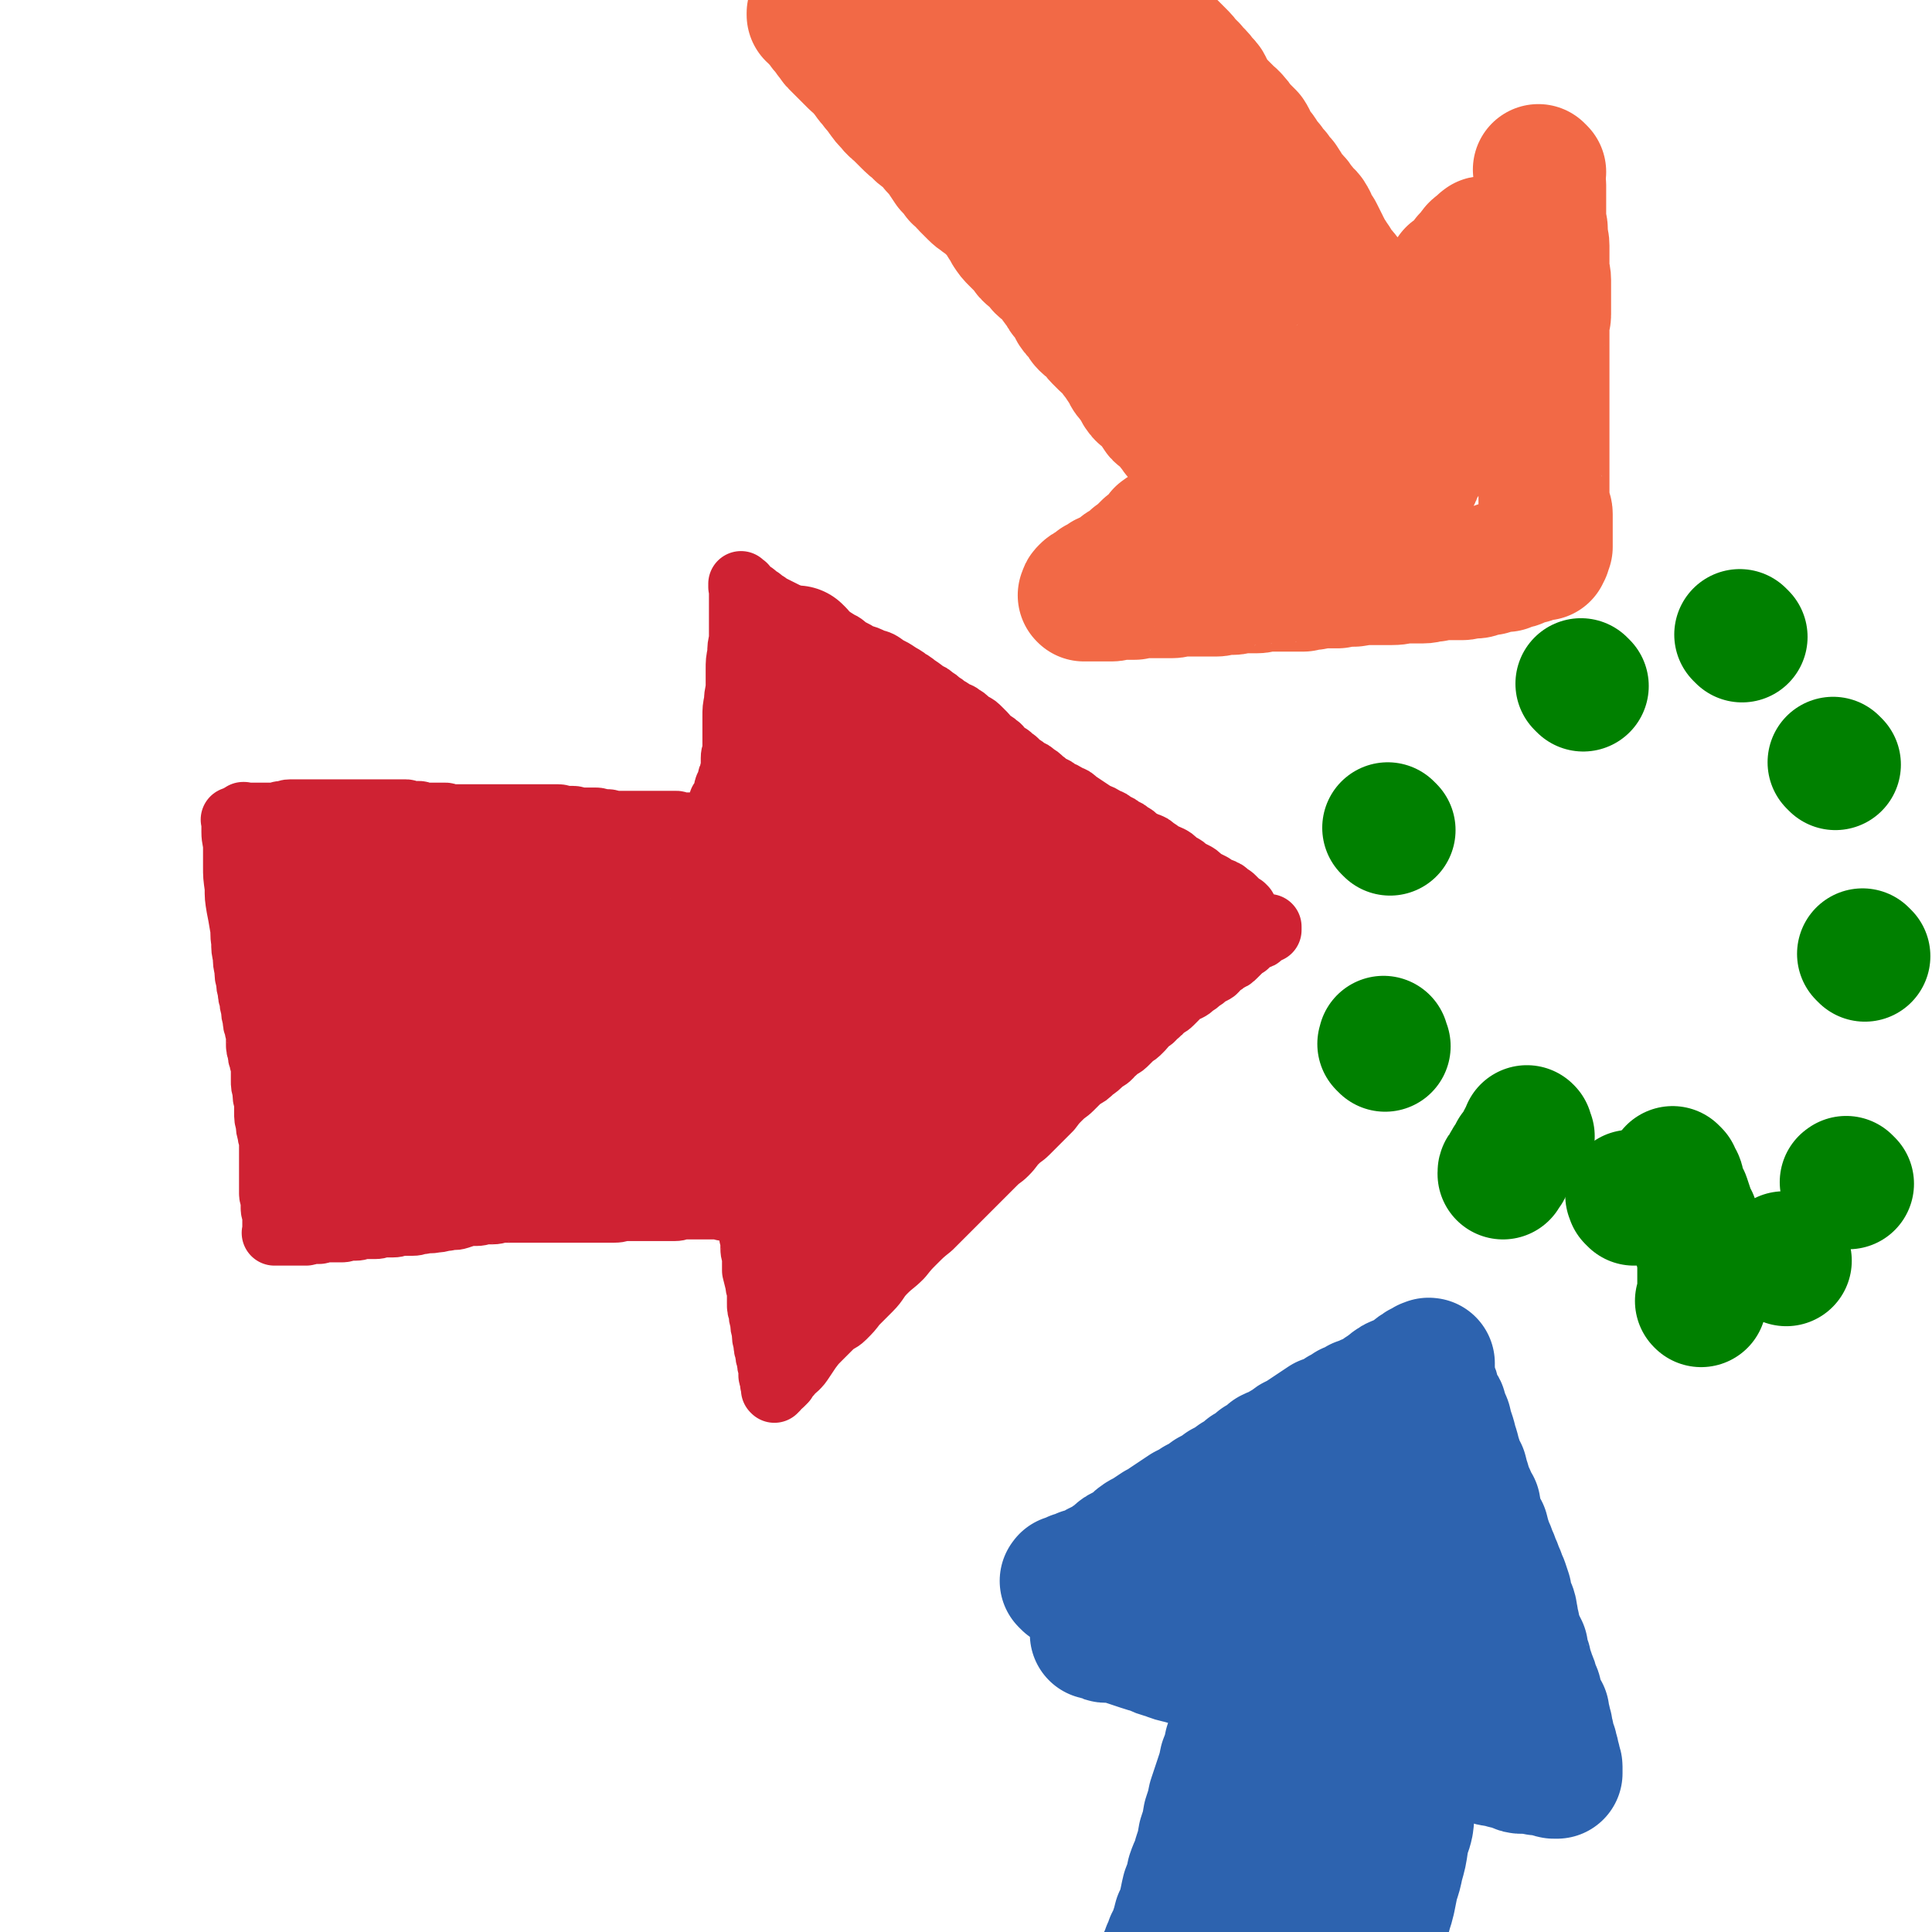
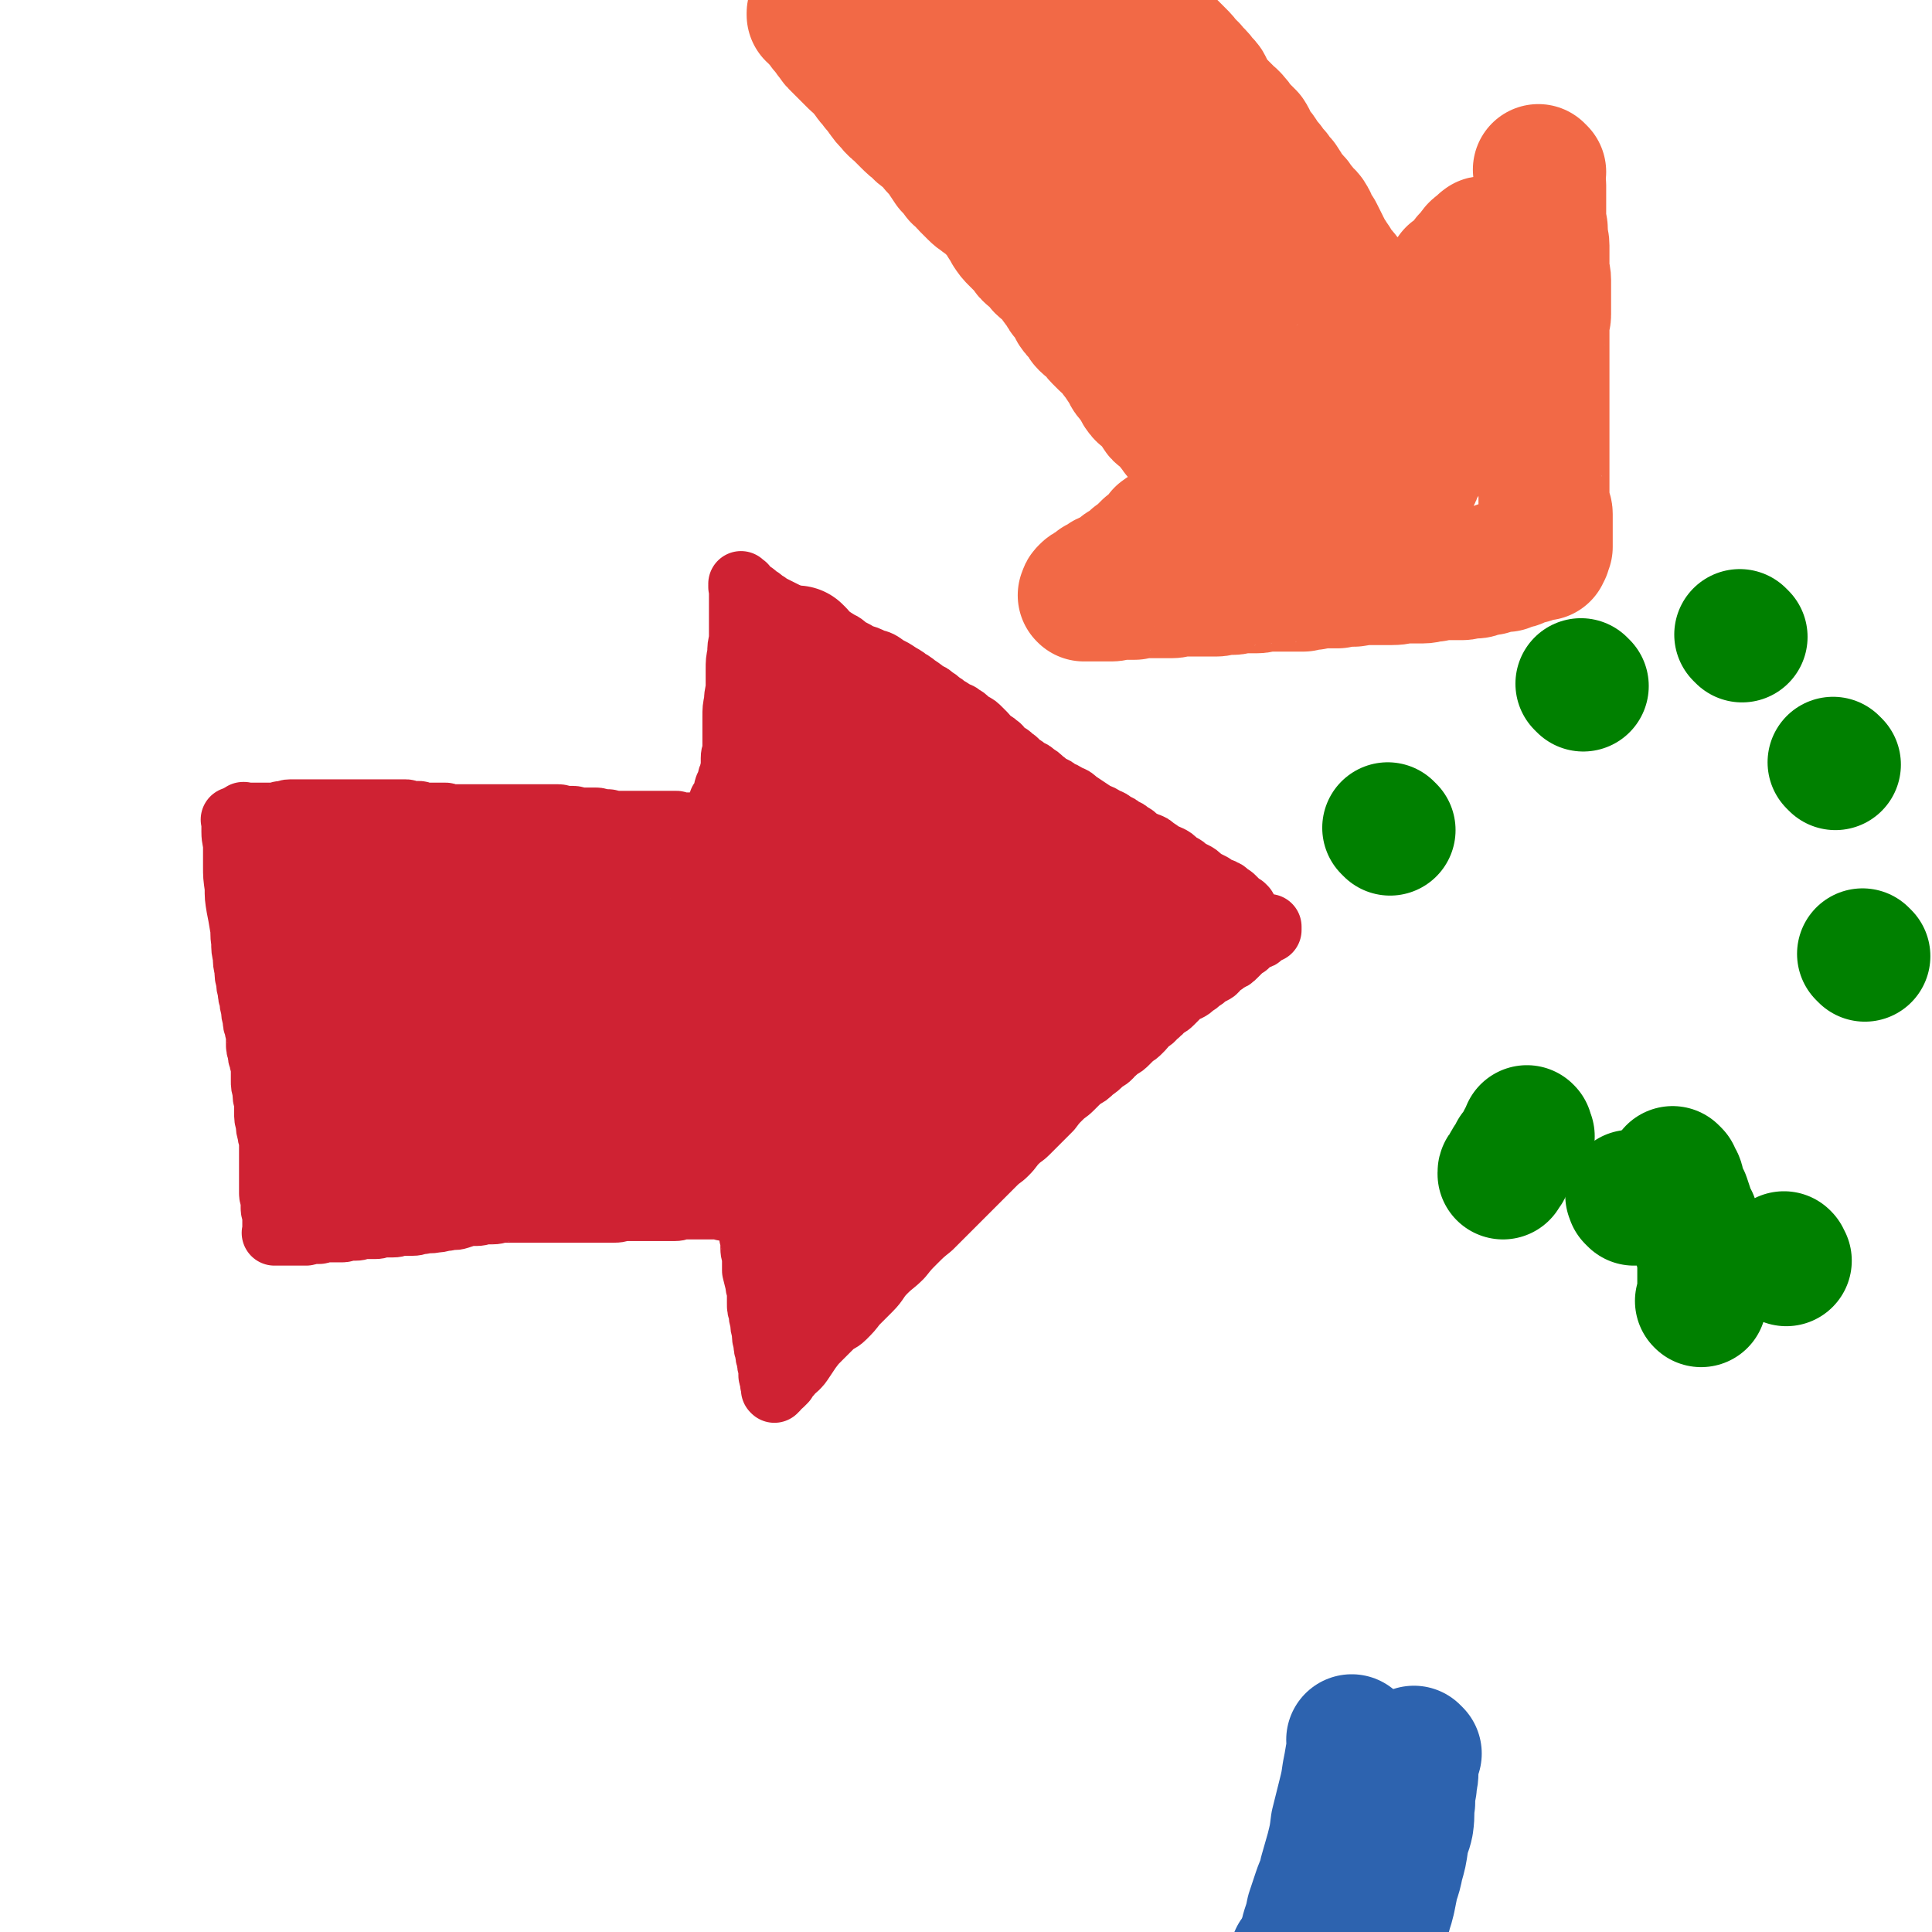
<svg xmlns="http://www.w3.org/2000/svg" viewBox="0 0 1180 1180" version="1.1">
  <g fill="none" stroke="#CF2233" stroke-width="40" stroke-linecap="round" stroke-linejoin="round">
    <path d="M150,499c-1,-1 -1,-1 -1,-1 -1,-1 0,0 0,0 0,0 0,0 0,0 0,0 0,0 0,0 -1,-1 0,0 0,0 0,0 0,0 0,0 0,0 -1,0 0,0 0,-1 0,0 1,0 0,0 0,0 1,0 1,0 1,0 2,0 1,0 1,0 2,0 1,0 1,0 2,0 1,0 1,0 2,0 0,0 0,0 1,0 1,0 1,0 2,0 0,0 0,0 1,0 1,0 1,0 2,0 1,0 1,0 2,0 1,0 1,0 2,0 1,0 1,-1 3,-1 1,0 1,0 2,0 1,0 1,-1 3,-1 1,0 1,0 2,0 2,0 2,0 4,0 1,0 1,0 2,0 1,0 1,0 3,0 1,0 1,0 3,0 1,0 1,0 3,0 1,0 1,0 2,0 1,0 1,0 3,0 1,0 1,0 2,0 1,0 1,0 3,0 1,0 1,0 2,0 1,0 1,0 2,0 1,0 1,0 2,0 1,0 1,0 3,0 0,0 0,0 1,0 1,0 1,0 3,0 1,0 1,0 3,0 1,0 1,0 3,0 1,0 1,0 2,0 1,0 1,0 3,0 1,0 1,0 3,0 1,0 1,0 2,0 2,0 2,0 4,0 1,0 1,0 2,0 1,0 1,0 3,0 1,0 1,0 2,0 1,0 1,0 2,0 1,0 1,0 2,0 1,0 1,1 2,1 1,0 1,0 2,0 1,0 1,0 2,0 1,0 1,0 2,0 1,0 1,1 2,1 1,0 1,0 3,0 1,0 1,0 3,0 1,0 1,0 3,0 1,0 1,0 2,0 1,0 1,0 3,0 1,0 1,1 2,1 1,0 1,0 2,0 1,0 1,0 2,0 1,0 1,0 2,0 1,0 1,0 2,0 0,0 0,0 1,0 1,0 1,0 2,0 1,0 1,0 2,0 1,0 1,0 2,0 1,0 1,0 2,0 1,0 1,0 3,0 1,0 1,0 3,0 2,0 2,0 4,0 1,0 1,0 3,0 2,0 2,0 4,0 2,0 2,0 5,0 1,0 1,0 3,0 1,0 1,0 3,0 2,0 2,0 4,0 1,0 1,0 3,0 1,0 1,0 3,0 2,0 2,0 4,0 2,0 2,0 4,0 2,0 2,0 4,0 2,0 2,1 4,1 3,0 3,0 5,0 2,0 2,1 4,1 2,0 2,0 4,0 1,0 1,0 3,0 1,0 1,0 3,0 2,0 2,1 4,1 1,0 1,0 3,0 2,0 2,1 4,1 3,0 3,0 5,0 2,0 2,0 4,0 3,0 3,0 5,0 2,0 2,0 4,0 3,0 3,0 5,0 2,0 2,0 4,0 2,0 2,0 4,0 1,0 1,0 3,0 2,0 2,0 4,0 1,0 1,1 3,1 2,0 2,0 4,0 3,0 3,0 5,0 2,0 2,-1 4,-1 2,0 2,0 4,0 1,0 1,-1 2,-1 0,0 0,0 1,0 0,0 0,-1 1,-1 0,0 0,0 1,0 0,0 0,0 0,0 " />
    <path d="M144,502c-1,-1 -1,-1 -1,-1 -1,-1 0,0 0,0 0,0 0,0 0,0 0,0 0,0 0,0 -1,-1 0,0 0,0 0,0 0,0 0,0 0,0 0,0 0,0 -1,-1 0,0 0,0 0,0 0,0 0,0 0,0 0,0 0,0 -1,-1 0,0 0,0 0,1 0,1 0,3 0,2 0,2 0,4 0,5 1,5 1,10 0,5 0,5 0,11 0,6 0,6 1,13 0,6 0,6 1,12 1,5 1,5 2,11 1,5 0,5 1,10 0,5 0,5 1,9 0,4 0,4 1,8 0,4 0,4 1,7 0,3 0,3 1,6 0,3 0,3 1,5 0,3 0,3 1,6 0,3 0,3 1,6 0,3 0,3 1,5 0,3 1,3 1,5 0,3 0,3 0,5 0,3 0,3 1,5 0,3 0,3 1,5 0,3 1,3 1,6 0,4 0,4 0,7 0,3 0,3 1,6 0,4 0,4 1,7 0,3 0,3 0,6 0,4 0,4 1,7 0,3 0,3 1,6 0,3 1,3 1,6 0,4 0,4 0,7 0,3 0,3 0,5 0,3 0,3 0,5 0,3 0,3 0,5 0,3 0,3 0,5 0,2 0,2 0,4 0,2 1,2 1,4 0,3 0,3 0,5 0,2 1,2 1,4 0,1 0,1 0,3 0,1 0,1 0,3 0,0 0,0 0,1 0,0 0,0 0,1 0,0 0,0 0,1 0,0 0,0 0,0 0,0 0,0 0,1 0,0 0,0 0,1 0,0 0,0 0,0 0,0 0,0 0,0 0,0 -1,0 0,0 0,-1 0,0 1,0 0,0 0,0 0,0 0,0 0,0 1,0 0,0 0,0 1,0 0,0 0,0 1,0 1,0 1,0 2,0 0,0 0,0 1,0 0,0 0,0 1,0 1,0 1,0 2,0 1,0 1,0 2,0 1,0 1,0 2,0 1,0 1,0 2,0 1,0 1,0 3,0 1,0 1,-1 2,-1 2,0 2,0 4,0 1,0 1,0 2,0 1,0 1,-1 3,-1 1,0 1,0 3,0 2,0 2,0 4,0 2,0 2,0 4,0 2,0 2,-1 4,-1 2,0 2,0 4,0 3,0 3,-1 6,-1 3,0 3,0 6,0 3,0 3,-1 6,-1 3,0 3,0 5,0 3,0 3,-1 6,-1 3,0 3,0 6,0 3,0 3,-1 6,-1 4,-1 4,0 8,-1 4,0 4,-1 7,-1 4,-1 4,0 7,-1 3,-1 3,-1 6,-2 3,0 3,0 5,0 3,0 3,-1 5,-1 3,0 3,0 5,0 3,0 3,-1 5,-1 3,0 3,0 6,0 3,0 3,0 5,0 3,0 3,0 5,0 3,0 3,0 5,0 3,0 3,0 5,0 3,0 3,0 5,0 4,0 4,0 7,0 3,0 3,0 6,0 4,0 4,0 7,0 3,0 3,0 6,0 3,0 3,0 5,0 4,0 4,0 7,0 4,0 4,-1 7,-1 4,0 4,0 8,0 4,0 4,0 7,0 3,0 3,0 5,0 3,0 3,0 5,0 3,0 3,0 5,0 3,0 3,-1 6,-1 3,0 3,0 6,0 3,0 3,0 6,0 3,0 3,0 5,0 2,0 3,0 5,0 1,0 1,1 3,1 1,0 1,0 3,0 1,0 1,0 2,0 0,0 0,0 1,0 0,0 0,0 0,0 0,0 0,0 1,0 0,0 0,0 0,0 0,0 0,0 1,0 0,0 0,0 0,0 0,0 0,0 0,0 0,0 0,0 0,0 -1,-1 0,0 0,0 0,0 0,0 0,0 0,0 0,0 0,0 -1,-1 0,0 0,0 0,0 0,0 0,0 0,0 0,0 0,0 -1,-1 0,0 0,0 0,0 0,0 0,0 0,0 0,0 0,0 -1,-1 0,0 0,0 0,0 0,0 0,0 0,0 0,0 0,0 -1,-1 0,0 0,0 0,0 0,0 0,0 0,0 0,0 0,0 -1,-1 0,0 0,0 0,0 0,0 0,0 0,0 0,0 0,0 -1,-1 0,0 0,0 0,0 0,0 0,0 0,0 -1,0 0,0 0,-1 0,-1 1,-1 0,0 1,0 1,0 0,0 0,-1 0,-1 0,0 1,0 1,0 0,0 0,0 0,-1 0,0 0,-1 0,-1 0,0 0,0 1,0 0,0 0,0 0,0 0,0 0,0 0,0 0,0 0,-1 1,-1 0,0 0,0 0,0 0,0 0,0 0,0 0,0 0,0 0,0 -1,-1 0,0 0,0 0,0 0,0 0,0 0,0 0,0 0,0 -1,-1 0,0 0,0 0,0 0,0 0,0 0,0 0,0 0,0 -1,-1 0,0 0,0 0,0 0,0 0,0 0,0 0,0 0,0 -1,-1 0,0 0,0 0,0 0,0 0,0 0,0 0,0 0,0 -1,-1 0,0 0,0 0,0 0,0 1,0 0,0 0,0 0,0 0,0 0,0 0,0 0,0 0,0 0,0 -1,-1 0,0 0,0 0,0 0,0 0,0 0,0 0,0 0,0 -1,-1 0,0 0,0 0,0 0,0 0,0 0,0 0,0 0,0 -1,-1 0,0 0,0 0,0 0,0 0,0 0,0 0,0 0,0 -1,-1 0,0 0,0 0,0 0,0 0,0 0,0 0,0 0,0 -1,-1 0,0 0,0 0,0 0,0 0,0 0,0 0,0 0,0 -1,-1 0,0 0,0 0,0 0,0 0,0 0,0 0,0 0,0 -1,-1 0,0 0,0 0,0 0,0 0,0 0,0 0,0 0,0 -1,-1 0,0 0,0 0,0 0,0 0,1 0,0 0,0 0,0 0,0 0,0 0,1 0,0 0,0 0,1 0,1 0,1 0,2 0,0 0,0 0,1 0,1 0,1 0,2 0,1 1,1 1,2 0,1 0,1 0,3 0,1 1,1 1,3 0,2 0,2 0,4 0,3 1,3 1,5 0,2 0,2 0,4 0,4 1,4 1,7 0,4 0,4 0,7 1,4 1,4 2,8 0,3 1,3 1,6 0,3 0,3 0,6 0,3 0,3 1,5 0,3 0,3 1,6 0,3 0,3 1,6 0,4 0,4 1,7 0,3 0,3 1,5 0,3 0,3 1,5 0,3 0,3 1,5 0,1 0,1 0,3 0,1 0,1 0,2 0,1 1,1 1,2 0,1 0,1 0,2 0,0 0,0 0,1 0,0 0,0 0,0 0,0 1,0 1,0 0,0 0,0 0,1 0,0 0,0 0,0 0,0 0,0 0,0 0,0 0,0 0,1 0,0 0,0 0,0 0,0 0,0 0,1 0,0 0,0 0,0 0,0 0,0 0,0 0,0 0,0 0,0 -1,-1 0,0 0,0 0,0 0,0 0,0 0,0 0,-1 0,0 -1,0 0,0 0,1 0,0 0,0 0,0 0,0 0,0 0,0 0,0 0,0 0,0 -1,-1 0,0 0,0 0,0 0,0 0,0 0,0 0,0 0,0 -1,-1 0,0 0,0 0,0 0,0 0,0 0,0 0,0 0,0 -1,-1 0,0 0,0 0,0 0,0 0,0 0,0 0,0 0,0 -1,-1 0,-1 0,-1 0,0 0,0 0,0 0,0 0,0 1,0 0,0 0,0 0,0 0,-1 0,-1 1,-2 1,-1 1,0 2,-1 1,-1 1,-1 2,-2 1,-2 1,-2 3,-4 1,-2 2,-2 4,-4 2,-2 2,-2 4,-5 2,-3 2,-3 4,-6 3,-4 3,-4 6,-7 4,-4 4,-4 7,-7 4,-4 5,-3 8,-6 4,-4 4,-4 7,-8 5,-5 5,-5 9,-9 5,-5 4,-6 9,-11 5,-5 5,-4 10,-9 4,-5 4,-5 8,-9 5,-5 5,-5 10,-9 5,-5 5,-5 9,-9 4,-4 4,-4 8,-8 4,-4 4,-4 8,-8 4,-4 4,-4 7,-7 4,-4 4,-4 7,-7 4,-4 4,-3 7,-6 4,-4 3,-4 6,-7 4,-4 4,-3 7,-6 4,-4 4,-4 7,-7 4,-4 4,-4 7,-7 3,-4 3,-4 6,-7 4,-4 4,-3 7,-6 3,-3 3,-3 6,-6 4,-2 4,-2 7,-5 3,-2 3,-2 6,-5 3,-2 4,-2 6,-5 3,-2 2,-2 5,-4 2,-1 2,-1 4,-3 2,-2 2,-2 4,-4 2,-1 2,-1 4,-3 2,-2 2,-2 4,-5 3,-2 3,-1 5,-4 3,-2 3,-2 5,-5 2,-1 3,-1 5,-3 1,-1 1,-1 3,-3 1,-1 1,-2 3,-3 1,-1 2,-1 4,-2 2,-1 2,-1 4,-3 2,-1 2,-1 4,-3 2,-1 2,-1 4,-3 2,-1 2,-1 4,-2 2,-1 1,-2 4,-4 2,-1 2,-1 4,-3 3,-1 3,-1 5,-3 2,-2 2,-2 4,-4 1,-1 1,-1 3,-2 1,-1 1,-1 2,-2 1,-1 1,-1 2,-2 1,-1 1,0 3,-1 1,0 1,0 2,-1 1,-1 0,-1 1,-2 1,0 1,0 2,0 0,0 0,-1 0,-1 1,0 1,0 2,0 0,0 0,0 0,-1 0,0 0,0 0,0 0,0 0,0 0,-1 0,0 0,0 0,0 " />
    <path d="M442,491c-1,-1 -1,-1 -1,-1 -1,-1 0,0 0,0 0,0 0,0 0,0 0,0 0,0 0,0 -1,-1 0,0 0,0 0,0 0,0 0,0 0,0 0,0 0,0 -1,-1 0,0 0,0 0,0 0,0 0,0 0,0 0,0 0,0 -1,-1 0,0 0,0 0,0 0,0 0,0 0,0 0,0 0,0 -1,-1 0,0 0,0 0,0 0,0 0,0 0,0 0,-1 0,-1 1,-1 1,-1 2,-3 1,-2 0,-2 1,-5 1,-2 1,-2 2,-5 0,-1 0,-1 1,-3 0,-2 1,-2 1,-5 0,-2 0,-2 0,-5 0,-3 1,-3 1,-6 0,-5 0,-5 0,-9 0,-5 0,-5 0,-10 0,-5 0,-5 1,-10 0,-5 1,-5 1,-9 0,-5 0,-5 0,-10 0,-5 0,-5 1,-10 0,-4 0,-4 1,-8 0,-4 0,-4 0,-7 0,-3 0,-3 0,-6 0,-2 0,-2 0,-5 0,-2 0,-2 0,-4 0,-1 0,-1 0,-3 0,-1 0,-1 0,-3 0,-1 0,-1 0,-2 0,0 0,0 0,-1 0,0 0,0 0,0 0,0 0,0 0,-1 0,0 0,0 0,0 0,0 0,0 0,0 -1,-1 0,-1 0,-1 0,0 0,0 0,0 0,0 0,0 0,0 -1,-1 0,0 0,0 0,0 0,0 0,-1 0,0 0,0 0,0 0,0 0,0 0,0 -1,-1 0,0 0,0 0,0 0,0 0,0 0,0 0,0 0,0 -1,-1 0,0 0,0 0,0 0,0 0,0 0,0 0,0 0,0 -1,-1 0,0 0,0 0,0 0,0 0,0 0,0 0,0 1,1 0,0 0,0 0,0 0,0 1,0 1,1 0,1 0,1 1,2 1,1 1,0 2,1 0,0 0,0 1,1 1,0 1,0 2,1 1,1 1,1 2,2 1,0 1,0 2,1 1,1 1,1 3,2 1,1 1,1 3,2 2,1 2,1 4,2 2,1 2,1 4,2 2,1 2,1 4,3 4,2 4,2 7,4 4,1 4,1 7,3 4,1 4,2 7,4 4,2 4,1 8,4 3,1 3,2 6,4 4,2 4,2 7,4 4,1 4,1 8,3 4,1 4,1 8,4 4,2 4,2 7,4 3,2 4,2 6,4 4,2 3,2 6,4 3,2 3,2 5,4 3,1 3,1 5,3 2,1 2,1 4,3 2,1 2,1 4,3 3,1 2,1 5,3 2,1 2,0 4,2 2,1 2,1 4,3 1,1 1,1 3,2 2,1 2,1 4,3 1,1 1,1 3,3 2,2 1,2 4,4 1,1 2,1 4,3 2,1 1,2 4,4 2,2 3,1 5,4 3,1 2,2 5,4 2,1 2,1 4,3 3,1 3,1 5,3 2,1 2,1 4,3 3,2 2,2 5,4 3,1 3,1 5,3 3,1 3,1 6,3 3,1 3,1 5,3 3,2 3,2 6,4 3,2 3,2 6,4 3,1 3,1 6,3 3,1 3,1 5,3 3,1 3,1 5,3 3,1 3,1 5,3 3,1 3,2 5,4 3,1 3,1 5,2 3,1 3,1 5,3 2,1 2,1 4,3 2,1 3,1 5,2 2,1 2,1 4,3 1,1 1,1 3,2 2,1 2,1 4,3 2,1 2,1 4,2 2,1 2,1 4,3 1,1 1,1 3,2 2,1 2,1 4,2 1,1 1,1 2,2 1,1 1,0 3,1 1,0 1,0 2,1 1,0 1,0 2,1 0,0 0,0 1,1 0,0 0,0 1,1 1,0 1,0 2,1 0,0 0,0 0,0 1,1 1,1 2,2 0,0 0,0 0,0 0,0 0,0 1,1 0,0 0,0 1,1 0,0 0,0 1,1 0,0 0,0 1,0 0,0 0,0 1,1 0,0 0,0 0,1 0,0 0,0 0,0 0,0 0,0 0,0 " />
  </g>
  <g fill="none" stroke="#CF2233" stroke-width="80" stroke-linecap="round" stroke-linejoin="round">
    <path d="M488,399c-1,-1 -1,-1 -1,-1 -1,-1 0,0 0,0 0,0 0,0 0,0 0,0 0,0 0,0 -1,-1 0,0 0,0 0,0 0,0 0,0 0,0 0,0 0,0 -1,-1 0,0 0,0 0,0 0,0 0,0 0,0 0,0 0,0 -1,-1 0,0 0,0 0,0 0,0 0,1 0,2 0,2 0,4 0,2 0,2 0,4 0,4 0,4 0,7 0,4 1,4 1,8 0,5 0,5 0,10 0,4 0,4 0,8 0,4 1,4 1,8 0,5 0,5 0,9 0,4 0,4 1,8 0,4 1,4 1,7 0,4 0,4 0,7 0,3 0,3 0,6 0,3 0,3 1,6 0,3 0,3 1,6 0,3 0,3 0,5 0,3 0,3 0,6 0,3 1,3 1,6 0,3 0,3 0,6 0,4 1,4 1,7 0,3 0,3 0,6 0,4 1,4 1,8 0,4 0,4 0,7 0,4 1,4 1,8 0,4 0,4 0,7 0,5 1,5 1,9 0,5 0,5 0,9 0,4 1,4 1,8 0,4 0,4 0,8 0,4 0,4 0,8 0,4 1,4 1,7 0,4 0,4 0,7 0,4 0,4 0,7 0,3 0,3 0,6 0,4 1,4 1,7 0,4 0,4 0,8 0,3 0,3 0,6 0,4 0,4 0,7 0,3 0,3 0,5 0,3 0,3 0,6 0,3 0,3 0,5 0,3 0,3 0,5 0,3 0,3 0,6 0,3 0,3 0,5 0,3 0,3 0,5 0,3 0,3 0,5 0,3 0,3 0,5 0,3 0,3 0,5 0,2 0,2 0,4 0,2 0,2 0,4 0,2 0,2 0,4 0,1 -1,1 -1,3 0,1 0,1 0,2 0,1 0,1 0,3 0,1 0,1 0,2 0,1 0,1 0,2 0,1 0,1 0,3 0,1 0,1 0,2 0,1 0,1 0,2 0,1 0,1 0,3 0,0 0,0 0,1 0,1 0,1 0,2 0,1 -1,1 -1,2 0,0 0,0 0,1 0,1 0,1 0,2 0,0 0,0 0,1 0,0 0,0 0,1 0,0 0,0 0,1 0,0 0,0 0,1 0,0 0,0 0,0 0,0 0,0 0,0 0,0 0,0 0,0 -1,-1 0,0 0,0 0,0 0,0 0,-1 0,0 0,0 0,-1 0,-1 0,-1 0,-2 0,-1 1,0 2,-1 0,-1 0,-2 0,-3 1,-1 1,-1 2,-3 0,-1 0,-2 1,-3 1,-2 1,-1 3,-3 1,-1 1,-1 2,-3 1,-1 1,-1 2,-2 1,-1 1,-1 2,-2 1,-1 1,-1 3,-3 1,-1 1,-1 2,-3 2,-2 2,-2 4,-4 1,-1 2,-1 4,-3 2,-2 2,-2 4,-5 4,-3 4,-3 8,-7 5,-5 5,-5 9,-9 5,-5 5,-5 10,-10 4,-4 4,-4 8,-7 5,-4 5,-4 9,-8 5,-4 5,-4 9,-8 4,-4 4,-4 8,-8 5,-4 4,-4 9,-8 4,-4 4,-4 9,-7 5,-4 5,-4 10,-7 4,-4 4,-4 8,-7 4,-3 4,-4 7,-6 4,-3 5,-3 8,-6 4,-2 3,-3 6,-5 3,-3 4,-2 6,-5 3,-2 3,-2 5,-4 3,-2 3,-2 5,-4 3,-2 3,-2 5,-4 2,-1 3,-1 5,-2 2,-1 2,-1 4,-3 1,-1 1,-1 3,-2 1,0 1,0 2,-1 1,-1 1,-1 2,-2 0,-1 0,-1 1,-2 1,-1 2,0 4,-1 1,-1 1,-2 2,-3 1,-1 1,-1 3,-2 1,-1 1,-1 3,-2 1,-1 1,-1 2,-2 1,-1 1,-1 3,-2 1,-1 1,-1 3,-2 1,0 1,0 2,-1 1,-1 1,-1 2,-1 1,0 1,0 3,0 0,0 0,-1 1,-1 1,-1 1,0 2,-1 0,0 0,0 1,-1 0,0 0,-1 1,-1 0,0 0,0 1,0 0,0 0,-1 1,-1 0,0 0,0 1,0 0,0 0,0 0,0 0,0 0,0 0,0 0,0 0,0 0,0 -1,-1 0,0 0,0 0,0 0,-1 0,-1 0,-1 0,-1 -1,-1 0,0 -1,0 -1,0 -1,0 0,-1 -1,-1 -1,-1 -1,0 -2,-1 0,0 0,-1 -1,-1 -1,-1 -1,-1 -2,-1 -1,-1 -1,0 -2,-1 -1,-1 -1,-1 -3,-3 -1,-1 -1,-1 -2,-2 -1,-1 -1,-1 -3,-2 -1,-1 -1,-1 -2,-2 -1,-1 -1,-1 -3,-3 -1,-1 -1,-1 -2,-2 -1,-1 -1,-2 -3,-3 -2,-1 -2,-1 -4,-2 -2,-1 -2,-1 -4,-3 -2,-1 -2,-1 -5,-3 -2,-1 -1,-2 -4,-3 -2,-1 -2,-1 -5,-2 -2,-1 -2,-2 -5,-3 -3,-1 -3,-1 -6,-2 -4,-1 -4,-1 -8,-3 -4,-2 -4,-2 -8,-4 -5,-2 -5,-2 -9,-5 -5,-2 -5,-3 -10,-5 -5,-4 -5,-4 -11,-6 -6,-4 -7,-3 -13,-6 -6,-3 -6,-3 -12,-6 -5,-3 -5,-3 -10,-6 -4,-2 -4,-2 -8,-5 -3,-2 -4,-1 -6,-4 -3,-2 -3,-2 -6,-5 -1,-1 -1,-1 -2,-3 -1,-1 -1,-1 -2,-3 0,-1 -1,-1 -1,-2 0,-1 0,-1 0,-2 0,0 0,0 0,0 0,0 0,0 0,0 0,0 0,0 0,0 -1,-1 -1,0 -1,0 0,0 0,0 0,1 0,0 0,0 0,1 0,0 0,0 0,1 0,1 0,1 1,2 1,2 1,2 2,4 1,2 1,2 2,5 1,5 1,5 2,9 1,5 1,5 2,10 1,5 1,5 2,11 1,4 1,4 2,8 1,5 1,5 2,10 1,5 1,5 1,9 0,5 0,5 0,10 0,4 0,4 0,8 0,5 0,5 0,9 0,5 -1,5 -1,9 0,4 0,4 0,7 0,4 0,4 -1,7 -1,4 -1,4 -2,8 -1,5 0,5 -1,10 -1,6 -1,6 -2,12 -1,5 -1,5 -2,11 -1,5 -1,5 -2,10 -1,4 -1,4 -2,7 -1,4 -1,4 -2,7 0,2 0,2 0,4 0,1 -1,1 -1,2 0,0 0,0 0,1 0,0 0,0 0,1 0,0 -1,0 -1,1 0,0 0,0 0,0 0,0 0,0 0,0 0,0 -1,0 0,0 0,-1 1,-1 1,-2 0,-1 0,-1 0,-3 1,-1 1,-1 2,-3 1,-1 1,-1 2,-3 1,-1 0,-1 1,-3 1,-1 1,-1 2,-3 0,-1 0,-1 1,-2 1,-1 1,-1 2,-2 0,0 0,0 1,-1 0,-1 0,-1 1,-2 0,0 0,0 1,-1 0,-1 0,-1 1,-2 0,0 0,0 1,-1 1,-1 1,-2 2,-3 1,-1 1,-1 3,-2 1,-1 1,-1 2,-3 1,-1 1,-1 3,-3 1,-1 1,-1 3,-3 2,-1 2,-1 4,-3 1,-1 1,-2 3,-4 1,-2 1,-2 3,-4 1,-2 2,-2 4,-4 2,-2 2,-2 4,-5 3,-2 3,-2 5,-5 3,-2 3,-3 5,-5 3,-3 3,-3 5,-6 3,-2 3,-1 5,-4 3,-2 3,-2 5,-5 2,-1 3,-1 5,-3 2,-1 2,-1 4,-3 1,-1 1,-1 3,-3 1,-1 1,-1 2,-2 1,-1 1,-1 2,-2 0,0 0,0 1,-1 0,0 0,0 0,-1 0,0 0,0 0,0 0,0 0,0 1,0 0,0 0,0 0,0 0,0 0,0 -1,0 0,0 0,0 0,0 -1,1 -1,1 -2,2 -1,1 -1,1 -3,3 -1,1 -1,1 -2,3 -1,1 -2,0 -3,2 -1,1 0,1 -1,3 0,1 -1,1 -1,2 -1,1 0,1 -1,3 -1,1 -1,1 -2,3 -1,2 0,2 -1,4 -1,1 -1,1 -2,3 -1,2 -1,2 -2,4 0,1 0,1 -1,3 -1,2 -1,2 -3,4 -1,3 -1,3 -3,6 -2,4 -1,4 -4,8 -2,4 -2,4 -5,8 -2,5 -2,5 -5,9 -4,5 -4,5 -7,10 -4,5 -3,5 -6,10 -4,5 -4,4 -7,9 -4,5 -3,5 -6,10 -3,5 -3,5 -6,9 -3,4 -3,4 -6,7 -3,4 -3,4 -6,7 -3,4 -3,4 -6,7 -3,3 -3,3 -6,6 -2,3 -2,3 -5,6 -1,3 -1,3 -3,5 -1,3 -1,3 -3,5 -1,1 -2,1 -4,3 -1,1 -1,2 -2,4 -1,1 -1,1 -2,2 -1,1 -1,1 -2,3 0,0 0,0 -1,1 -1,0 0,0 -1,1 0,0 0,0 -1,1 -1,0 -1,0 -2,1 -1,1 0,1 -1,2 -1,1 -2,0 -3,1 -1,0 0,1 -1,2 -1,1 -2,1 -3,2 -1,1 -1,1 -2,3 -1,1 -1,1 -2,2 -1,1 -1,1 -2,3 -1,1 -1,1 -2,2 -1,1 0,1 -1,2 -1,1 -1,0 -2,1 -1,1 -1,1 -1,2 0,0 0,0 0,1 -1,1 -1,1 -2,2 0,0 0,0 0,1 0,0 -1,0 -1,1 -1,0 -1,0 -1,1 0,0 0,0 0,0 0,1 -1,1 -1,2 0,0 0,0 0,1 0,0 -1,0 -1,1 -1,0 -1,0 -1,1 0,0 0,0 0,1 0,0 0,1 0,1 0,0 0,0 -1,0 0,0 0,0 0,0 0,0 0,1 0,1 0,0 0,0 -1,0 0,0 0,0 0,0 0,0 0,0 0,1 0,0 0,0 0,0 0,0 0,0 0,0 0,0 0,0 0,1 0,0 0,0 0,0 0,0 0,0 0,0 0,0 0,0 0,0 -1,-1 0,0 0,0 0,0 0,1 0,1 0,0 -1,0 -1,0 0,0 0,0 0,1 0,0 0,0 0,0 0,0 0,0 0,0 0,0 0,-1 0,0 -1,0 0,0 0,1 0,0 0,0 0,0 0,0 0,0 0,0 0,0 0,0 0,-1 0,0 0,0 0,0 0,-1 0,-1 0,-2 0,0 1,0 1,-1 0,-2 -1,-2 0,-4 1,-2 1,-2 3,-5 1,-2 1,-2 3,-5 1,-2 1,-2 3,-5 1,-2 1,-2 3,-5 1,-2 1,-2 2,-4 1,-2 2,-1 3,-4 1,-1 0,-2 1,-4 0,-1 0,-1 1,-3 0,-1 0,-1 0,-2 0,-1 0,-1 1,-3 0,-1 0,-1 0,-2 0,-1 0,-1 1,-3 0,-1 0,-1 1,-3 0,-2 0,-2 1,-4 0,-2 0,-2 1,-4 0,-2 0,-2 0,-4 0,-1 0,-1 0,-3 0,-1 0,-1 0,-2 0,0 0,0 0,-1 0,-1 0,-1 0,-3 0,-1 0,-1 0,-3 0,-2 0,-2 0,-4 0,-3 0,-3 0,-5 0,-5 0,-5 0,-9 0,-5 0,-5 0,-10 0,-5 0,-5 0,-10 0,-6 0,-6 0,-12 0,-7 -1,-7 -1,-14 0,-7 0,-7 0,-14 0,-7 0,-7 0,-14 0,-5 -1,-5 -1,-11 0,-6 0,-6 0,-12 0,-6 0,-6 -1,-12 0,-5 -1,-5 -1,-11 0,-6 0,-6 0,-13 0,-5 -1,-5 -1,-10 0,-5 0,-5 0,-9 0,-4 0,-4 0,-7 0,-4 0,-4 0,-8 0,-4 0,-4 0,-8 0,-4 0,-4 0,-7 0,-4 0,-4 0,-8 0,-4 1,-4 1,-7 0,-4 0,-4 0,-7 0,-3 0,-3 1,-6 0,-3 1,-3 1,-6 0,-2 -1,-2 0,-5 0,-2 1,-2 2,-4 0,-1 0,-1 0,-3 0,-1 1,-1 1,-2 0,-1 0,-1 0,-3 0,-1 0,-1 0,-2 0,-1 0,-1 1,-3 0,-1 0,-1 0,-2 0,0 0,0 1,-1 0,0 0,0 0,0 0,0 0,0 0,0 0,0 0,0 0,-1 0,0 0,0 0,0 0,0 0,0 0,-1 0,0 0,0 0,0 0,0 0,0 1,0 0,0 0,0 0,0 0,0 0,0 0,0 0,0 0,0 1,0 0,0 0,0 0,0 0,0 0,0 0,0 0,1 0,1 1,2 0,1 0,1 1,3 0,1 0,1 1,3 1,2 1,2 2,4 1,2 1,2 2,4 0,2 0,3 1,5 1,2 1,2 2,4 0,3 0,3 0,6 0,4 1,4 1,8 0,5 0,5 0,10 0,5 -1,5 -1,10 -1,7 0,7 -1,14 -1,7 -1,7 -3,14 -1,7 -1,7 -3,14 -1,7 -1,7 -3,13 -1,5 -2,5 -4,11 -1,4 -1,4 -3,8 -1,4 -1,4 -3,7 -1,3 -1,3 -3,6 -1,4 -1,4 -3,7 -1,3 -2,3 -3,6 -1,4 -1,4 -2,7 -1,3 -1,3 -3,6 -1,3 -2,3 -3,6 -1,3 -1,3 -2,6 -1,3 -1,3 -2,5 -1,3 -2,2 -3,5 -1,1 0,2 -1,4 -1,2 -2,2 -3,4 -1,2 -1,2 -2,4 -1,1 -1,1 -2,3 -1,1 -1,1 -2,3 0,0 -1,0 -1,1 -1,1 0,1 -1,2 0,1 -1,1 -1,2 0,0 0,0 0,1 0,1 0,1 -1,2 0,0 -1,0 -1,1 -1,0 -1,0 -1,1 -1,1 0,1 -1,3 0,1 0,1 -1,2 -1,1 -1,1 -2,2 0,1 0,1 0,3 0,0 0,0 0,1 0,1 -1,1 -1,2 0,1 0,1 0,2 0,1 0,1 -1,3 0,1 -1,1 -1,2 -1,1 0,1 -1,3 0,1 -1,1 -1,2 0,0 0,0 0,1 0,1 -1,1 -1,2 0,0 0,0 0,1 0,0 -1,0 -1,1 -1,0 0,0 -1,1 0,0 -1,0 -1,0 -1,1 -1,1 -1,2 -1,1 -1,1 -1,2 0,0 0,0 0,1 -1,0 -1,0 -2,1 0,0 0,0 -1,1 -1,0 0,0 -1,1 -1,0 -1,0 -2,1 0,0 0,0 -1,1 -1,0 -1,0 -3,1 -1,0 -1,1 -2,1 -2,0 -2,0 -4,0 -2,1 -2,1 -4,2 -2,1 -2,0 -5,1 -2,1 -2,1 -5,2 -2,0 -2,0 -4,1 -2,0 -2,0 -4,1 -2,0 -2,1 -4,1 -2,0 -2,0 -4,0 -2,0 -2,1 -5,1 -3,0 -3,0 -6,0 -4,0 -4,1 -7,1 -4,0 -4,0 -7,0 -4,0 -4,0 -7,0 -3,0 -3,0 -6,1 -5,0 -5,0 -9,1 -5,0 -5,0 -9,1 -4,0 -4,1 -8,1 -4,0 -4,0 -8,0 -4,0 -4,1 -8,1 -5,0 -5,-1 -9,0 -4,0 -4,1 -8,2 -4,0 -4,0 -7,0 -3,0 -3,0 -6,1 -3,0 -3,0 -6,1 -2,0 -2,0 -5,1 -2,0 -2,0 -4,1 -2,0 -2,1 -4,1 -2,0 -2,0 -4,0 -2,0 -2,1 -5,1 -2,0 -2,0 -4,0 -2,0 -2,0 -4,0 -2,0 -2,0 -4,1 -2,0 -2,1 -4,1 -2,0 -2,0 -5,0 -2,0 -2,0 -4,1 -3,0 -3,0 -5,1 -3,0 -3,0 -6,1 -3,0 -3,0 -5,1 -3,0 -2,0 -5,1 -2,0 -2,0 -4,0 -1,0 -1,0 -3,1 -1,0 -1,0 -2,0 -1,0 0,-1 -1,-1 -1,0 -1,0 -2,0 0,0 0,0 0,0 -1,0 -1,0 -1,-1 0,-1 0,-1 0,-2 0,-1 -1,-1 -1,-2 0,-1 0,-1 0,-3 0,-2 0,-2 0,-5 0,-2 0,-2 1,-5 0,-3 0,-3 1,-6 0,-3 0,-4 0,-6 1,-3 1,-3 2,-6 0,-3 0,-3 0,-6 0,-3 1,-3 1,-6 0,-2 0,-2 0,-5 0,-2 0,-3 0,-5 0,-3 1,-3 1,-6 0,-4 0,-4 0,-7 0,-3 0,-3 0,-6 0,-4 0,-4 0,-8 0,-4 0,-4 0,-7 0,-4 -1,-4 -1,-8 0,-4 0,-4 0,-7 0,-4 0,-4 -1,-7 0,-3 -1,-3 -1,-6 -1,-3 -1,-3 -1,-6 0,-3 0,-3 0,-6 0,-4 -1,-4 -2,-7 0,-3 0,-3 0,-6 0,-3 0,-3 -1,-6 0,-2 0,-2 -1,-5 0,-2 0,-2 -1,-5 -1,-2 -1,-2 -2,-5 0,-2 0,-2 0,-5 0,-2 0,-2 -1,-4 0,-1 -1,-1 -1,-3 -1,-2 -1,-2 -1,-4 -1,-2 0,-2 -1,-4 0,-1 0,-1 -1,-3 0,-1 0,-1 -1,-3 -1,-1 -1,-1 -2,-3 0,-1 0,-1 0,-2 0,-1 -1,0 -1,-1 0,0 0,0 0,-1 0,0 0,-1 0,-1 0,0 0,0 -1,0 0,0 0,0 0,0 0,0 0,0 0,0 -1,-1 0,0 0,0 0,0 -1,0 -1,0 0,1 0,1 0,2 0,1 -1,1 -1,3 -1,2 -1,2 -1,4 0,3 0,3 0,5 0,3 0,3 0,6 0,3 0,3 0,5 0,3 0,3 0,5 0,2 0,2 0,4 0,1 1,1 2,3 0,1 0,1 1,3 0,1 0,1 1,3 0,2 0,2 1,4 1,1 1,1 2,3 1,1 0,1 1,3 1,2 1,2 2,4 0,1 0,1 1,2 0,2 1,2 1,4 0,2 0,2 0,4 0,1 1,1 1,3 0,1 0,1 0,2 0,1 0,1 0,2 0,0 1,0 1,1 0,0 0,0 0,1 0,0 0,0 0,0 " />
    <path d="M214,554c-1,-1 -1,-1 -1,-1 -1,-1 0,0 0,0 0,0 0,0 0,0 0,0 0,0 0,0 -1,-1 0,0 0,0 0,0 0,0 0,0 0,0 0,0 0,0 -1,-1 0,0 0,0 0,0 0,0 0,0 0,0 0,0 0,0 -1,-1 0,0 0,0 0,0 0,-1 0,-1 0,0 0,0 1,0 1,0 1,0 3,0 1,0 1,0 3,0 1,0 1,0 2,0 1,0 1,0 2,0 0,0 0,-1 1,-1 1,0 1,0 2,0 1,0 1,0 2,0 1,0 1,0 2,0 1,0 1,-1 2,-1 1,-1 1,-1 3,-1 1,0 1,0 3,0 1,0 1,-1 2,-1 1,0 1,0 2,0 1,0 1,0 3,0 1,0 1,0 3,0 1,0 1,0 3,0 1,0 1,-1 3,-1 2,0 2,0 4,0 2,0 2,0 4,0 2,0 2,-1 4,-1 2,0 2,0 4,0 2,0 2,0 4,0 2,0 2,0 4,0 3,0 3,0 5,0 4,0 4,-1 7,-1 4,0 4,0 7,0 4,0 4,0 8,-1 4,0 4,-1 7,-1 4,0 4,0 7,0 5,0 5,-1 10,-1 6,-1 6,0 12,-1 6,-1 6,-1 13,-2 6,-1 6,0 12,-1 6,-1 6,-1 12,-1 5,0 5,0 11,0 5,0 5,0 10,0 4,0 4,0 8,0 5,0 5,0 9,0 4,0 4,1 7,1 4,0 4,0 7,0 3,0 3,0 6,0 3,0 3,0 5,1 2,0 2,0 4,0 1,0 1,0 3,1 1,0 1,0 2,1 0,0 0,0 1,0 1,0 1,0 2,0 0,0 0,1 0,1 1,0 1,0 2,1 0,0 0,0 1,0 0,0 0,1 1,1 0,0 0,0 1,0 0,0 0,0 1,0 0,0 0,0 0,1 0,0 1,0 1,1 0,0 -1,0 -1,0 -1,0 -1,0 -1,1 -1,0 0,0 -1,1 0,0 -1,0 -1,1 -1,1 -1,1 -2,3 -1,1 -1,1 -2,2 -1,1 -1,1 -2,3 -1,1 -1,1 -2,2 -1,2 0,2 -1,4 -1,2 -2,2 -3,4 -1,3 -1,3 -2,5 -1,4 -2,3 -4,6 -2,4 -2,4 -5,8 -2,4 -2,4 -5,7 -2,5 -2,5 -5,9 -2,4 -3,4 -5,7 -3,4 -3,4 -6,8 -3,4 -3,4 -6,8 -3,4 -3,4 -6,7 -2,3 -2,4 -5,6 -2,3 -2,2 -5,5 -1,1 -1,1 -3,3 -2,1 -2,1 -4,2 -1,0 -1,0 -2,1 0,0 0,0 -1,1 0,0 0,0 0,0 0,0 0,0 0,-1 0,0 0,-1 0,-1 1,-1 1,-1 2,-2 1,-1 1,-1 2,-3 1,-1 1,-1 3,-3 1,-1 1,-1 3,-2 1,-1 1,-1 3,-2 1,-1 1,-1 3,-2 1,0 1,0 2,-1 2,-1 2,-1 4,-2 1,0 1,0 3,-1 1,0 1,-1 2,-1 1,-1 1,0 3,-1 1,-1 1,-1 3,-2 1,0 1,0 2,-1 1,-1 1,-1 3,-1 2,-1 2,-1 4,-1 1,0 1,0 2,0 1,-1 1,-1 3,-2 0,0 0,0 1,-1 0,0 0,0 1,-1 0,0 0,0 0,-1 0,0 0,0 0,0 0,0 0,0 -1,0 0,0 0,0 -1,0 -1,0 -1,0 -3,0 -2,0 -2,0 -4,0 -3,1 -3,1 -5,2 -5,1 -5,1 -9,3 -5,1 -5,1 -10,3 -6,1 -6,1 -12,2 -6,1 -6,1 -13,3 -9,1 -9,1 -17,3 -10,1 -10,1 -19,3 -10,2 -10,2 -20,4 -11,3 -11,3 -21,6 -10,4 -10,5 -20,8 -9,4 -9,3 -18,6 -6,2 -6,3 -12,5 -4,1 -4,1 -8,2 -2,0 -2,0 -4,0 0,0 -1,0 -1,0 0,0 0,0 1,-1 0,-1 0,-1 1,-2 2,-2 2,-2 4,-4 5,-2 5,-3 9,-5 5,-2 5,-1 11,-3 6,-2 6,-2 12,-4 5,-1 5,0 10,-1 4,-1 4,-1 8,-2 4,0 4,0 7,-1 3,-1 3,0 6,-1 3,0 3,0 5,-1 1,0 1,0 3,-1 1,0 1,-1 2,-1 1,0 1,0 2,0 0,0 0,-1 1,-1 1,-1 1,-1 2,-1 1,0 1,0 2,0 1,0 1,0 3,0 2,0 2,0 4,0 2,0 2,-1 4,-1 2,0 2,0 4,0 3,0 3,0 5,0 1,0 1,0 3,0 1,0 1,0 3,-1 1,0 1,-1 2,-1 0,0 0,0 1,0 0,0 0,-1 1,-1 0,-1 0,0 1,-1 0,0 0,-1 1,-1 1,-1 1,-1 2,-2 1,-1 1,-1 2,-2 1,-1 1,-2 3,-3 2,-2 3,-2 5,-4 4,-2 4,-3 7,-5 4,-3 5,-3 9,-6 3,-2 3,-2 6,-5 3,-1 2,-1 5,-3 1,-1 1,0 3,-1 0,0 0,-1 1,-1 0,0 0,0 0,0 0,0 0,0 0,0 0,0 0,0 0,0 -1,-1 0,0 0,0 0,0 -1,0 -2,0 -1,0 -1,0 -2,0 -1,0 -1,0 -3,1 -1,0 -1,0 -3,1 -2,0 -2,1 -5,1 -2,0 -2,0 -5,0 -2,0 -2,0 -4,1 -1,0 -1,0 -3,1 -1,0 -1,0 -3,0 -2,0 -2,1 -4,1 -1,0 -1,0 -3,0 -1,0 -1,1 -3,1 -2,0 -2,0 -4,0 -1,0 -1,0 -3,0 -2,0 -2,0 -5,0 -2,0 -2,1 -5,1 -4,0 -4,0 -7,0 -4,0 -4,0 -8,0 -5,0 -5,0 -9,0 -4,0 -4,0 -7,0 -4,0 -4,0 -8,0 -4,0 -4,0 -7,0 -3,0 -3,0 -6,0 -4,0 -4,0 -7,0 -3,0 -3,0 -6,0 -3,0 -2,-1 -5,-1 -1,0 -1,0 -3,0 -1,0 -1,0 -2,0 0,0 0,0 0,0 1,-1 1,-1 3,-2 0,0 0,0 0,0 " />
  </g>
  <g fill="none" stroke="#2D63AF" stroke-width="80" stroke-linecap="round" stroke-linejoin="round">
-     <path d="M652,967c-1,-1 -1,-1 -1,-1 -1,-1 0,0 0,0 0,0 0,0 0,0 0,0 0,0 0,0 -1,-1 0,0 0,0 0,0 0,0 0,0 0,0 0,0 0,0 -1,-1 0,0 0,0 0,0 0,0 0,0 0,0 0,0 0,0 -1,-1 0,0 0,0 0,0 0,0 0,0 0,0 0,0 0,0 -1,-1 0,0 0,0 0,0 0,0 0,0 0,0 0,0 0,0 -1,-1 0,0 0,0 0,0 0,0 0,0 0,0 0,0 0,0 -1,-1 0,0 0,0 0,0 0,-1 0,-1 1,0 1,0 2,0 1,0 1,0 2,0 1,0 0,-1 1,-2 1,0 1,0 2,0 1,0 1,-1 2,-1 1,-1 1,-1 2,-1 1,0 1,0 2,0 0,0 0,-1 1,-1 1,-1 1,0 2,-1 1,0 1,0 2,-1 1,0 1,-1 2,-1 1,-1 1,0 2,-1 1,0 1,0 2,-1 1,-1 1,-1 3,-2 1,-1 1,-1 3,-2 1,-1 1,-1 2,-2 1,-1 1,-1 3,-2 2,-1 2,-1 4,-2 1,-1 1,-1 3,-2 1,-1 1,-2 3,-3 2,-2 3,-1 5,-3 3,-2 3,-2 6,-4 3,-1 3,-1 5,-3 3,-2 3,-2 6,-4 3,-2 3,-2 6,-4 4,-2 4,-2 7,-4 4,-2 4,-2 8,-5 4,-2 4,-2 8,-5 4,-2 4,-2 8,-5 4,-2 4,-2 7,-5 4,-2 4,-2 7,-5 4,-2 4,-2 7,-5 4,-2 4,-1 8,-4 3,-1 3,-2 6,-4 4,-2 4,-2 7,-4 3,-2 3,-2 6,-4 3,-2 3,-2 6,-4 3,-1 3,-1 5,-2 3,-1 3,-1 5,-3 3,-1 3,-1 5,-3 3,-1 3,-1 6,-3 3,-1 3,-1 5,-2 3,-1 3,-1 5,-2 2,-1 1,-1 4,-3 1,-1 2,-1 4,-2 1,-1 1,-2 3,-3 1,-1 2,-1 4,-2 1,0 1,0 3,-1 1,0 1,0 2,-1 0,0 0,-1 1,-1 1,-1 1,0 2,-1 0,0 0,0 1,-1 0,0 0,-1 1,-1 1,-1 1,0 2,-1 0,0 0,-1 1,-1 1,0 1,0 2,0 0,0 0,-1 1,-1 0,-1 0,-1 1,-1 0,0 0,0 1,0 0,0 0,0 0,0 0,0 0,0 0,0 0,0 0,0 0,0 -1,-1 0,0 0,0 0,0 0,0 0,0 0,0 0,0 0,0 -1,-1 0,0 0,0 0,0 0,0 0,0 0,0 0,-1 0,0 -1,0 0,0 0,1 0,0 0,0 0,1 0,0 0,0 0,1 0,1 0,1 0,2 0,1 0,1 0,2 0,0 0,0 0,1 0,1 0,1 0,3 0,1 0,1 0,2 1,1 1,1 2,2 1,1 0,1 1,3 0,2 0,2 1,4 0,1 0,1 1,2 1,1 1,1 2,3 1,1 0,2 1,4 1,2 1,2 2,4 1,2 0,2 1,4 1,3 1,3 2,6 1,4 1,4 2,7 1,4 1,4 2,7 1,4 1,4 3,7 1,4 1,4 2,7 1,4 1,4 3,8 1,3 1,3 3,6 1,5 0,5 2,9 1,3 1,3 3,6 1,4 1,4 2,7 1,3 1,3 2,5 1,3 1,3 2,5 1,3 1,3 2,5 1,3 1,3 2,5 1,3 1,3 2,5 1,3 1,3 2,6 0,3 0,3 1,5 1,3 1,3 2,5 1,3 0,3 1,5 0,3 0,3 1,5 0,3 0,3 1,5 1,3 1,2 2,5 1,2 1,2 2,4 0,2 0,3 1,5 0,1 0,1 1,3 0,2 0,2 1,4 0,1 0,1 1,3 0,1 0,1 1,3 0,1 1,1 1,3 0,1 -1,1 0,3 0,1 1,1 2,2 1,2 0,2 1,4 0,1 0,1 1,3 0,2 0,2 1,4 0,1 1,1 2,2 0,1 0,1 0,3 0,1 0,1 1,2 0,2 0,2 1,4 0,1 0,1 0,3 0,1 1,1 1,2 0,1 0,1 0,3 0,1 0,1 1,2 0,1 0,1 1,2 0,1 0,1 0,2 0,1 1,1 1,2 0,1 0,1 0,2 0,1 0,1 1,2 0,0 0,0 0,1 0,1 0,1 0,2 0,0 1,0 1,1 0,0 0,0 0,1 0,0 0,0 0,1 0,0 0,0 0,0 0,0 0,0 0,1 0,0 0,0 0,0 0,0 0,0 0,1 0,0 0,0 0,0 0,0 0,0 0,0 0,0 0,0 -1,0 0,0 -1,0 -1,0 -1,0 -1,-1 -2,-1 -1,-1 -1,-1 -2,-1 -1,0 -1,0 -3,0 -1,0 -1,0 -3,0 -1,0 -1,-1 -3,-1 -1,0 -1,0 -3,0 -1,0 -1,0 -3,0 -2,0 -2,0 -4,-1 -1,0 -1,-1 -3,-1 -2,-1 -2,-1 -4,-1 -2,-1 -2,-1 -4,-1 -2,-1 -2,0 -5,-1 -2,-1 -2,-1 -5,-2 -2,-1 -2,-1 -5,-2 -3,-1 -3,-2 -6,-3 -5,-2 -5,-1 -10,-3 -6,-2 -7,-1 -13,-4 -6,-2 -6,-2 -13,-5 -6,-2 -6,-2 -13,-5 -7,-2 -7,-2 -14,-5 -8,-2 -8,-2 -15,-5 -8,-2 -8,-2 -16,-5 -8,-2 -8,-1 -16,-3 -7,-2 -7,-2 -15,-5 -6,-1 -6,-1 -13,-3 -6,-1 -6,-1 -12,-4 -6,-2 -5,-2 -11,-5 -5,-2 -6,-1 -11,-3 -5,-1 -5,-1 -10,-3 -4,-1 -4,-1 -8,-3 -4,-1 -4,-1 -7,-2 -3,-1 -3,-1 -6,-2 -3,-1 -3,-1 -6,-2 -2,0 -2,-1 -4,-1 -2,0 -2,0 -5,0 -1,0 -1,0 -3,-1 -1,0 -1,-1 -2,-1 0,0 0,0 -1,0 0,0 0,0 0,0 0,0 -1,0 -1,0 0,0 0,-1 0,-1 0,0 0,0 1,0 0,0 0,-1 1,-1 2,-1 2,-1 4,-2 3,-1 2,-2 5,-3 5,-2 5,-2 9,-3 5,-1 5,-1 10,-2 5,-1 5,0 9,-1 4,-1 4,-1 7,-2 3,-1 3,0 6,-1 3,0 3,0 5,-1 1,0 1,-1 3,-1 0,0 0,0 1,0 0,0 0,-1 1,-1 1,-1 1,-1 2,-1 1,-1 1,0 3,-1 1,-1 1,-1 2,-2 2,-1 2,-1 4,-2 2,-1 2,-1 4,-2 3,-1 3,-1 6,-3 3,-1 3,-1 5,-2 4,-1 4,-1 8,-3 5,-1 5,-1 9,-3 4,-1 4,-2 8,-4 4,-2 4,-1 8,-4 3,-1 3,-2 6,-4 3,-1 3,-1 6,-3 3,-1 3,-1 5,-3 3,-1 3,-1 5,-3 3,-1 3,-1 5,-3 3,-1 3,-1 6,-3 3,-1 3,-1 6,-3 3,-1 3,-1 5,-3 2,-1 2,-1 4,-2 2,-1 2,-1 4,-2 1,-1 1,-1 3,-2 1,-1 1,0 3,-1 1,-1 1,-1 3,-2 1,0 1,0 2,0 1,-1 1,-1 2,-2 0,0 0,0 1,0 1,0 1,-1 2,-1 1,0 1,0 2,0 0,0 0,0 1,0 0,0 0,0 0,0 0,0 0,0 0,0 0,0 -1,0 0,0 0,-1 1,0 1,0 0,0 -1,0 -1,0 0,0 0,0 0,1 0,1 0,1 0,2 0,1 0,1 0,2 0,1 0,1 0,3 0,1 0,1 0,3 0,2 0,2 1,4 0,3 0,3 1,5 0,4 0,4 1,7 1,4 1,4 2,8 1,5 1,5 3,10 1,5 0,5 2,10 1,6 2,6 4,12 1,4 1,4 2,8 1,4 1,4 3,8 0,3 0,3 1,6 1,3 1,3 3,5 1,2 1,3 2,5 1,1 1,1 2,3 1,2 1,2 2,4 0,1 0,1 1,2 1,1 1,1 2,2 0,0 0,0 1,1 0,0 0,0 1,1 0,0 0,0 0,0 0,0 0,0 1,1 0,0 0,0 0,0 0,0 0,0 0,0 0,0 0,-1 0,-1 0,-1 -1,0 -1,-1 0,0 0,-1 0,-1 -1,-1 -1,-1 -2,-2 -1,-1 -1,-1 -2,-2 -1,-1 -1,-1 -2,-3 -1,-2 -1,-2 -2,-4 -1,-2 -1,-2 -3,-4 -1,-2 -1,-2 -3,-4 -2,-1 -2,-1 -4,-3 -1,-1 -1,-1 -3,-2 -1,-1 -1,-1 -3,-3 -1,-1 -1,-1 -3,-2 -1,-1 -1,-1 -3,-2 -1,-1 -1,-1 -3,-2 -1,-1 -1,-1 -2,-2 -1,-1 -1,0 -3,-1 -1,-1 -1,0 -3,-1 -1,-1 -1,-1 -3,-2 -1,0 -1,0 -3,0 -2,0 -2,-1 -5,-1 -2,-1 -2,0 -5,-1 -2,0 -2,-1 -5,-1 -3,0 -3,0 -5,0 -3,0 -3,0 -5,0 -1,0 -1,-1 -3,-1 -1,0 -1,0 -3,0 -1,0 -1,0 -2,0 -1,0 -1,0 -2,1 0,0 0,0 -1,0 0,0 0,0 -1,0 0,0 0,0 0,0 0,0 0,0 -1,0 0,0 0,0 0,0 0,0 -1,0 -1,1 0,0 0,0 0,1 0,0 -1,0 -1,0 0,0 0,1 0,1 0,0 -1,0 -1,0 -1,0 -1,0 -1,1 0,0 0,0 0,1 0,0 -1,0 -1,0 0,0 0,0 0,1 0,0 -1,0 -1,1 -1,0 -1,0 -1,1 0,0 0,0 0,0 0,0 -1,0 -1,1 -1,0 0,0 -1,1 0,0 0,0 -1,1 -1,0 -1,0 -2,1 -1,0 -1,0 -2,1 0,0 0,0 -1,1 -1,1 -1,1 -2,2 -1,1 -1,1 -2,2 -1,1 0,1 -1,2 -1,1 -1,1 -2,2 -1,0 -1,0 -2,1 -1,1 0,1 -1,2 -1,1 -1,0 -2,1 0,0 0,0 0,1 0,0 0,0 0,0 0,0 0,0 0,0 0,0 0,0 0,0 -1,-1 0,0 0,0 0,0 0,0 0,0 0,0 0,0 0,0 " />
-     <path d="M756,1031c-1,-1 -1,-1 -1,-1 -1,-1 0,0 0,0 0,0 0,0 0,0 0,0 0,0 0,0 -1,-1 0,0 0,0 0,0 0,0 0,0 0,0 0,0 0,0 -1,-1 0,0 0,0 0,0 0,0 0,0 0,0 0,0 0,0 -1,-1 0,0 0,0 0,0 0,0 0,1 0,1 0,1 0,2 0,1 0,1 0,3 0,1 0,1 0,2 0,2 0,2 0,4 0,2 0,2 0,4 0,3 -1,3 -1,6 -1,4 0,4 -1,7 -1,4 -1,4 -2,7 -1,5 -1,5 -3,10 -1,5 -1,5 -3,11 -2,6 -2,6 -4,12 -1,5 -1,5 -3,11 -1,6 -1,6 -3,12 -1,6 -1,6 -3,12 -1,5 -2,5 -4,11 -1,5 -1,5 -3,10 -1,4 -1,5 -2,9 -1,4 -1,4 -3,8 -1,4 -1,4 -2,7 -1,4 -1,4 -3,7 -1,3 -1,3 -2,5 -1,3 -1,3 -2,5 0,2 -1,2 -1,4 -1,2 0,2 -1,4 0,1 0,1 -1,2 -1,2 -1,2 -2,4 0,1 0,1 -1,3 -1,1 -1,1 -1,3 -1,2 -1,2 -1,4 0,1 0,1 0,3 0,1 0,1 -1,3 0,1 -1,1 -1,2 0,1 0,1 0,2 0,0 -1,0 -1,1 0,0 0,0 0,0 0,0 0,-1 0,-1 0,-3 0,-3 1,-5 2,-6 3,-5 6,-10 1,-1 1,-1 1,-1 " />
    <path d="M865,1071c-1,-1 -1,-1 -1,-1 -1,-1 0,0 0,0 0,0 0,0 0,0 0,0 0,0 0,0 -1,-1 0,0 0,0 0,0 0,0 0,0 0,0 0,0 0,0 -1,-1 0,0 0,0 0,1 0,1 0,2 0,2 -1,2 -1,4 0,3 0,3 0,6 0,5 -1,5 -1,9 -1,5 -1,5 -1,10 -1,6 0,6 -1,13 -1,5 -2,5 -3,11 -1,7 -1,7 -3,14 -1,5 -1,5 -3,11 -1,5 -1,5 -2,10 -1,4 -1,4 -2,7 -1,4 -1,4 -2,7 -1,3 0,3 -1,6 0,3 -1,2 -1,5 0,1 0,1 0,3 0,1 -1,1 -1,3 0,0 0,0 0,1 0,0 -1,0 -1,1 0,0 0,0 0,1 0,0 0,0 0,1 0,0 0,0 0,0 0,0 0,0 -1,0 0,0 0,0 0,0 " />
    <path d="M827,1064c-1,-1 -1,-1 -1,-1 -1,-1 0,0 0,0 0,0 0,0 0,0 0,0 0,0 0,0 -1,-1 0,0 0,0 0,0 0,0 0,0 0,0 0,0 0,1 0,1 0,1 0,3 0,3 0,3 -1,5 -1,6 -1,6 -2,11 -1,7 -1,7 -3,15 -2,8 -2,8 -4,16 -1,8 -1,8 -3,16 -2,7 -2,7 -4,14 -1,6 -2,6 -4,12 -2,6 -2,6 -4,12 -1,5 -1,5 -3,11 -1,4 -1,5 -3,9 -1,4 -2,4 -4,7 -1,3 0,3 -2,6 -1,3 -1,3 -3,5 -1,2 -1,3 -2,5 0,1 -1,1 -1,2 0,1 0,1 0,2 0,0 0,0 0,0 0,-1 0,-1 0,-2 0,-2 0,-2 0,-4 0,0 0,0 0,0 " />
  </g>
  <g fill="none" stroke="#F26946" stroke-width="80" stroke-linecap="round" stroke-linejoin="round">
    <path d="M941,105c-1,-1 -1,-1 -1,-1 -1,-1 0,0 0,0 0,0 0,0 0,0 0,0 0,0 0,0 -1,-1 0,0 0,0 0,0 0,0 0,0 0,0 0,0 0,0 -1,-1 0,0 0,0 0,0 0,0 0,0 0,0 0,0 0,0 -1,-1 0,0 0,0 0,0 0,0 0,0 0,0 0,0 0,1 0,1 0,1 0,2 0,1 0,1 0,2 0,1 0,1 0,2 0,1 1,1 1,2 0,1 0,1 0,2 0,1 0,1 0,3 0,0 0,0 0,1 0,1 0,1 0,2 0,1 0,1 0,2 0,1 0,1 0,3 0,2 0,2 0,4 0,3 0,3 0,5 0,3 1,3 1,5 0,3 0,3 0,5 0,2 1,2 1,5 0,2 0,2 0,4 0,2 0,2 0,4 0,3 0,3 0,6 0,4 1,4 1,7 0,3 0,3 0,6 0,3 0,3 0,5 0,3 0,3 0,5 0,2 0,2 0,5 0,3 -1,2 -1,5 0,3 0,3 0,6 0,4 0,4 0,7 0,3 0,3 0,6 0,3 0,3 0,6 0,3 0,3 0,6 0,3 0,3 0,5 0,3 0,3 0,5 0,3 0,3 0,6 0,3 0,3 0,5 0,3 0,3 0,6 0,3 0,3 0,5 0,3 0,3 0,5 0,3 0,3 0,5 0,3 0,3 0,5 0,3 0,3 0,5 0,3 0,3 0,5 0,3 0,3 0,5 0,3 0,3 0,5 0,2 0,2 0,5 0,2 0,2 0,4 0,2 0,2 0,4 0,1 0,1 1,3 0,1 1,1 1,3 0,2 0,2 0,4 0,1 0,1 0,3 0,1 0,1 0,2 0,0 0,0 0,1 0,1 0,1 0,2 0,0 0,0 0,1 0,0 0,0 0,1 0,0 0,0 0,1 0,0 0,0 0,1 0,0 0,0 0,1 0,1 0,1 0,2 0,0 0,1 0,1 0,0 -1,0 -1,0 0,1 0,1 0,2 0,0 0,0 0,0 0,0 0,0 0,1 0,0 -1,0 -1,1 0,0 0,0 0,0 0,0 0,0 0,0 0,0 0,-1 0,0 -1,0 0,0 0,1 0,0 0,0 0,0 0,0 0,0 -1,0 0,0 0,0 0,0 0,0 0,0 -1,0 0,0 0,0 0,0 0,0 0,0 -1,0 0,0 0,0 0,0 0,0 -1,0 -1,0 -1,0 0,1 -1,1 0,0 -1,0 -1,0 -1,0 -1,0 -2,1 0,0 0,0 -1,0 -1,0 -1,0 -2,0 -1,0 -1,0 -2,1 -1,0 -1,0 -2,1 -1,0 -1,1 -2,1 -1,0 -1,0 -3,0 -1,1 -1,1 -3,2 -1,0 -1,0 -3,0 -2,0 -2,0 -4,1 -1,0 -1,0 -3,1 -2,0 -2,0 -5,1 -2,0 -2,1 -4,1 -2,0 -2,0 -4,0 -2,0 -2,1 -4,1 -2,0 -2,0 -5,0 -2,0 -2,0 -5,0 -4,0 -4,0 -7,1 -4,0 -4,1 -7,1 -5,0 -5,0 -9,0 -5,0 -5,1 -10,1 -5,0 -6,0 -11,0 -6,0 -6,0 -12,1 -5,0 -5,0 -10,1 -4,0 -4,0 -8,0 -4,0 -4,0 -7,1 -3,0 -3,0 -6,1 -3,0 -3,0 -6,0 -3,0 -3,0 -5,0 -2,0 -2,0 -5,0 -1,0 -1,0 -3,0 -1,0 -1,0 -2,0 0,0 0,0 0,0 -1,0 -1,0 -2,0 -1,0 -1,0 -2,0 -1,0 -1,1 -3,1 -1,0 -1,0 -3,0 -2,0 -2,0 -5,0 -2,0 -2,0 -4,0 -1,0 -1,1 -3,1 -1,0 -1,0 -3,0 -2,0 -2,0 -4,0 -1,0 -1,1 -3,1 -1,0 -1,0 -3,0 -2,0 -2,0 -4,0 -1,0 -1,0 -3,0 -2,0 -2,0 -4,0 -2,0 -2,0 -4,0 -2,0 -2,0 -5,0 -2,0 -2,1 -4,1 -2,0 -2,0 -4,0 -2,0 -2,0 -4,0 -1,0 -1,0 -3,0 -2,0 -2,0 -4,0 -1,0 -1,0 -3,0 -1,0 -1,0 -2,0 -1,0 -1,0 -3,1 -1,0 -1,0 -2,0 -1,0 -1,0 -3,0 -1,0 -1,0 -3,0 -1,0 -1,0 -3,0 -1,0 -1,1 -3,1 -1,0 -1,0 -3,0 -1,0 -1,0 -3,0 -1,0 -1,0 -2,0 0,0 0,0 -1,0 -1,0 -1,0 -2,0 0,0 0,0 -1,0 0,0 0,0 -1,0 0,0 0,0 -1,0 -1,0 -1,0 -2,0 0,0 0,0 0,0 0,0 0,0 -1,0 0,0 0,0 0,0 0,0 0,0 0,0 -1,-1 0,0 0,0 0,0 0,-1 0,-1 0,-1 0,-1 1,-2 1,-1 1,-1 3,-2 2,-1 2,-1 4,-3 3,-1 3,-1 5,-3 2,-1 3,-1 5,-2 1,-1 1,-1 3,-2 1,-1 1,-1 2,-2 1,-1 1,0 3,-1 1,-1 1,-1 2,-2 1,-1 1,-1 3,-3 1,-1 2,-1 4,-3 2,-2 2,-2 4,-4 2,-1 2,-1 4,-3 2,-2 2,-2 4,-5 4,-3 4,-2 7,-5 4,-4 4,-4 8,-7 6,-6 5,-6 11,-11 5,-6 5,-6 11,-11 6,-5 7,-5 13,-10 5,-5 5,-6 11,-11 6,-5 6,-5 12,-10 6,-5 6,-6 12,-11 5,-4 5,-4 10,-8 4,-4 4,-4 8,-8 4,-4 4,-3 8,-6 4,-3 4,-3 8,-6 4,-4 4,-4 8,-7 4,-3 4,-3 7,-6 4,-4 4,-4 7,-7 3,-3 2,-3 5,-6 3,-2 4,-1 6,-3 3,-2 3,-2 5,-5 3,-2 3,-2 5,-5 3,-2 3,-2 5,-5 3,-2 3,-2 6,-5 3,-3 3,-3 5,-6 3,-2 3,-1 5,-4 2,-1 2,-2 4,-4 1,-2 2,-2 4,-4 1,-1 1,-1 2,-2 1,-1 1,0 2,-1 0,0 0,0 1,-1 0,0 0,0 1,-1 0,0 0,-1 0,-1 0,-1 0,-1 1,-1 0,0 0,0 0,0 0,0 0,0 0,0 0,0 0,0 0,0 -1,-1 -1,0 -1,0 0,0 -1,0 -1,1 -1,1 -1,1 -2,2 -1,0 -1,0 -2,1 -1,1 0,1 -1,2 -1,1 -1,1 -2,2 -1,1 -1,1 -2,2 -1,2 0,2 -1,4 -1,2 -1,2 -2,4 -1,3 -1,3 -3,5 -2,4 -2,4 -4,8 -2,5 -2,5 -5,9 -3,6 -4,6 -7,12 -4,6 -4,6 -7,12 -5,6 -5,6 -9,12 -4,6 -3,6 -7,12 -5,6 -5,6 -10,12 -5,5 -5,5 -10,11 -5,5 -5,5 -9,10 -4,4 -3,5 -6,9 -3,4 -3,4 -6,8 -3,3 -2,3 -5,6 -1,3 -2,3 -4,5 -1,2 -1,2 -3,5 -1,1 -1,1 -2,3 0,0 0,0 0,1 0,0 0,0 0,1 0,0 0,0 0,0 0,0 0,0 0,-1 0,0 0,0 0,0 0,-1 0,-2 1,-3 1,-1 1,-1 2,-3 1,-2 1,-2 2,-4 1,-1 1,-1 3,-3 1,-1 0,-2 2,-3 1,-1 2,-1 4,-2 2,-1 2,-1 4,-3 3,-1 3,-1 5,-3 3,-1 3,-1 5,-3 3,-1 3,-1 5,-3 3,-1 3,-1 5,-3 3,-2 3,-2 5,-4 3,-1 4,-1 6,-3 4,-2 3,-3 6,-5 4,-2 4,-2 8,-4 4,-2 4,-2 8,-4 5,-2 5,-2 10,-5 4,-2 4,-2 8,-4 4,-1 4,-1 7,-3 3,-1 3,-2 5,-3 2,-1 3,0 5,-1 1,0 1,-1 2,-1 0,0 0,0 1,0 0,0 0,0 0,0 0,0 0,0 0,0 0,0 -1,0 -1,0 -1,0 -2,0 -3,1 -1,1 -1,1 -3,2 -1,1 -1,1 -3,2 -1,1 -1,1 -3,3 -1,1 -1,1 -2,3 -1,1 -1,1 -2,2 -1,1 -1,1 -2,2 -1,1 -1,1 -1,3 -1,2 0,2 -1,4 -1,1 -1,1 -2,3 -1,2 0,2 -2,4 -2,4 -2,3 -5,6 -2,4 -2,4 -4,7 -2,4 -2,4 -5,8 -1,4 -1,4 -3,7 -1,3 -1,3 -3,6 -1,3 -1,3 -3,6 -1,2 -1,2 -2,4 -1,2 -1,2 -2,4 0,0 -1,0 -1,1 0,0 0,0 0,1 0,0 -1,0 -1,1 0,0 0,0 0,0 0,0 0,0 0,0 0,0 0,0 0,1 0,0 0,0 0,0 0,0 0,0 0,0 0,0 0,0 0,-1 0,0 0,0 0,0 0,0 0,0 0,0 " />
    <path d="M738,278c-1,-1 -1,-1 -1,-1 -1,-1 0,0 0,0 0,0 0,0 0,0 0,0 0,0 0,0 -1,-1 0,0 0,0 0,0 0,0 0,0 0,0 0,0 0,0 -1,-1 0,0 0,0 0,0 0,0 0,0 0,0 0,-1 -1,-1 0,0 -1,0 -1,0 -1,0 -1,-1 -2,-1 -1,-1 -1,0 -3,-1 -1,0 -1,0 -2,-1 0,0 0,0 -1,-1 -1,0 0,0 -1,-1 0,0 0,-1 -1,-1 -1,-1 -1,0 -2,-1 0,0 0,0 -1,-1 -1,0 0,0 -1,-1 -1,-1 -1,-1 -2,-2 -1,-1 0,-1 -1,-2 -1,-1 -1,-1 -2,-2 -1,-1 0,-1 -1,-2 -1,-1 -1,-1 -2,-2 -1,-1 0,-2 -2,-3 -1,-1 -2,0 -3,-1 -1,-1 -1,-2 -2,-4 -1,-1 -1,-1 -3,-3 -1,-1 -1,-1 -3,-3 -2,-2 -2,-1 -4,-4 -1,-2 0,-2 -2,-5 -1,-2 -2,-1 -4,-4 -2,-2 -1,-3 -3,-5 -2,-3 -2,-3 -4,-6 -2,-2 -1,-2 -4,-5 -1,-2 -2,-2 -4,-4 -2,-2 -2,-2 -4,-4 -2,-2 -1,-2 -4,-5 -1,-1 -2,-1 -4,-3 -2,-2 -1,-2 -3,-5 -2,-2 -2,-1 -4,-4 -1,-2 0,-2 -2,-5 -1,-1 -1,-1 -3,-3 -2,-2 -1,-2 -3,-5 -2,-2 -2,-2 -4,-5 -2,-2 -1,-2 -4,-5 -1,-1 -2,-1 -4,-3 -1,-2 -1,-2 -3,-4 -2,-2 -2,-1 -5,-4 -1,-1 -1,-2 -3,-4 -2,-2 -2,-2 -5,-5 -2,-2 -2,-2 -4,-5 -1,-2 -1,-2 -3,-5 -1,-2 -1,-2 -3,-5 -2,-2 -2,-2 -5,-5 -2,-2 -2,-2 -5,-4 -2,-2 -2,-1 -5,-4 -2,-2 -2,-2 -5,-5 -2,-2 -2,-3 -5,-5 -2,-3 -2,-3 -5,-6 -2,-3 -2,-3 -4,-6 -2,-3 -2,-3 -5,-6 -2,-3 -3,-3 -5,-6 -3,-2 -4,-2 -6,-5 -3,-2 -3,-2 -6,-5 -2,-2 -2,-2 -5,-5 -2,-2 -3,-2 -5,-5 -3,-3 -3,-3 -5,-6 -2,-2 -1,-3 -4,-5 -1,-3 -2,-2 -4,-5 -1,-2 -1,-2 -3,-4 -1,-1 -1,-1 -2,-3 -1,-2 -2,-1 -4,-3 -2,-2 -2,-2 -4,-4 -2,-2 -2,-2 -4,-4 -2,-2 -2,-2 -4,-4 -1,-1 -1,-2 -3,-4 -1,-2 -1,-2 -3,-4 -1,-1 -1,-1 -2,-3 -1,-1 -1,-1 -3,-3 -1,-1 0,-1 -1,-2 -1,-1 -1,0 -2,-1 0,0 0,0 0,-1 0,0 0,0 0,0 0,0 0,0 1,0 0,0 0,0 0,0 " />
    <path d="M827,177c-1,-1 -1,-1 -1,-1 -1,-1 0,0 0,0 0,0 0,0 0,0 0,0 0,0 0,0 -1,-1 0,0 0,0 0,0 0,0 0,0 0,0 0,0 0,0 -1,-1 0,0 0,0 0,0 0,-1 -1,-2 -1,-1 -1,-1 -2,-2 -1,-1 -1,-1 -2,-3 0,-1 0,-1 -1,-2 -1,-1 -1,-1 -2,-2 -1,-1 -1,-1 -2,-2 -1,-1 0,-1 -1,-3 -1,-1 -1,-1 -2,-3 -1,-1 -1,-1 -2,-3 -1,-2 -1,-2 -2,-4 -1,-2 -1,-2 -2,-4 -1,-2 -1,-2 -2,-4 -1,-2 -2,-1 -3,-4 -1,-2 0,-2 -2,-5 -1,-2 -2,-2 -4,-4 -1,-2 -1,-2 -3,-4 -1,-2 -1,-2 -3,-4 -2,-2 -2,-2 -4,-5 -1,-2 -1,-2 -3,-5 -2,-2 -2,-2 -4,-5 -2,-2 -2,-2 -4,-5 -2,-2 -2,-2 -4,-5 -1,-2 -1,-2 -3,-4 -1,-2 -2,-1 -3,-4 -1,-2 0,-2 -2,-5 -2,-2 -2,-2 -5,-5 -2,-2 -1,-2 -4,-5 -2,-3 -3,-2 -5,-5 -3,-3 -3,-3 -6,-6 -2,-3 -2,-3 -4,-6 -2,-3 -1,-4 -4,-6 -2,-3 -2,-3 -5,-6 -2,-2 -2,-3 -5,-5 -2,-3 -2,-3 -5,-6 -2,-2 -2,-2 -5,-5 -2,-2 -2,-2 -4,-4 -2,-1 -2,-1 -4,-3 -1,-2 -1,-2 -3,-4 -1,-2 -1,-2 -3,-4 -1,-2 -1,-2 -2,-4 -1,-1 -1,-1 -3,-3 -1,-1 -1,-1 -2,-3 -1,-1 -1,-1 -3,-3 -1,-1 -1,-1 -2,-2 -1,-2 -1,-2 -3,-4 -1,-1 0,-1 -1,-2 -1,-1 -1,-1 -3,-3 -1,-1 -1,-1 -3,-3 -1,-1 -1,-1 -3,-3 -1,-1 -1,-1 -3,-2 -1,-1 -1,-1 -2,-2 0,0 0,0 -1,-1 -1,-1 -1,-1 -2,-2 -1,0 -1,0 -2,0 0,0 0,0 0,0 0,0 0,0 0,1 0,0 0,0 0,1 0,0 0,0 0,1 0,1 0,1 0,3 0,1 0,1 1,3 1,1 1,1 2,3 1,2 1,2 2,4 1,2 2,1 4,4 1,2 1,2 3,4 1,2 1,2 3,3 1,1 1,1 2,2 0,0 0,0 0,0 " />
    <path d="M555,10c-1,-1 -1,-1 -1,-1 -1,-1 0,0 0,0 0,0 0,0 0,0 0,0 0,0 0,0 -1,-1 0,0 0,0 0,0 0,0 0,0 0,0 0,0 0,0 -1,-1 0,0 0,0 1,0 1,0 2,1 1,0 1,0 2,1 1,1 0,1 1,2 1,1 1,0 2,1 1,1 1,1 3,3 1,1 1,1 2,2 1,2 1,2 3,4 1,1 1,1 3,3 1,1 1,1 2,2 2,2 2,2 4,4 1,1 1,2 3,4 2,2 2,2 4,4 3,4 3,4 5,7 3,4 3,4 6,7 3,4 3,4 6,7 3,3 3,4 5,6 4,4 4,3 7,6 3,4 3,4 5,7 4,4 4,4 7,7 3,4 3,4 6,7 3,4 3,4 6,7 3,3 3,3 6,6 3,3 4,3 6,6 3,3 3,4 5,6 4,4 4,3 7,6 4,4 3,4 6,7 3,4 4,4 6,7 3,4 3,4 5,7 3,3 3,3 5,6 2,3 3,3 5,5 2,3 2,3 4,5 2,3 2,3 4,6 3,4 3,4 5,7 4,4 4,3 7,7 3,3 2,3 5,6 2,3 2,3 4,5 1,3 1,3 3,5 1,3 1,3 2,5 1,1 1,1 2,2 0,1 0,1 1,2 1,1 1,0 2,1 1,1 0,1 1,3 0,1 0,1 1,2 0,0 0,0 1,1 1,1 1,1 2,2 0,0 0,0 0,1 1,0 1,0 2,1 0,0 0,0 0,0 0,0 0,0 0,0 0,0 0,0 0,-1 0,0 0,-1 0,-1 0,-1 1,-1 1,-2 0,0 0,0 0,-1 0,-1 0,-1 1,-2 0,-1 0,-1 1,-3 1,-1 1,-1 2,-3 0,-1 0,-1 1,-2 1,-1 1,-1 2,-3 0,-1 0,-1 1,-2 1,-1 1,-1 2,-2 1,-2 1,-2 2,-4 1,-2 1,-2 3,-4 2,-2 2,-2 4,-5 1,-2 1,-2 3,-5 1,-2 1,-2 2,-4 1,-1 1,-1 2,-3 1,-1 1,-1 2,-3 1,-1 1,-1 2,-3 1,-1 1,-1 2,-2 1,-1 1,-1 2,-2 0,0 0,0 0,-1 0,-1 0,-1 1,-1 0,-1 0,-1 1,-1 0,0 0,0 0,0 0,0 0,0 1,0 0,0 0,0 0,0 0,0 0,0 0,0 0,0 0,0 0,0 -1,-1 0,0 0,0 0,0 0,0 -1,0 0,0 -1,0 -1,0 -1,0 0,-1 -1,-1 -1,-1 -1,0 -2,-1 -1,-1 -1,-1 -3,-2 -2,-1 -2,0 -5,-1 -2,-1 -2,-2 -5,-4 -3,-2 -3,-2 -6,-5 -4,-2 -4,-2 -6,-5 -4,-4 -4,-4 -6,-7 -3,-4 -3,-4 -6,-7 -3,-5 -2,-5 -5,-10 -4,-6 -4,-6 -7,-11 -4,-6 -4,-6 -8,-12 -4,-5 -5,-5 -9,-10 -4,-5 -4,-4 -7,-9 -4,-5 -3,-6 -6,-11 -4,-6 -4,-6 -8,-12 -4,-6 -4,-6 -8,-11 -4,-5 -4,-5 -8,-10 -4,-6 -4,-6 -8,-12 -4,-6 -5,-5 -9,-11 -5,-6 -5,-6 -10,-12 -5,-6 -6,-5 -11,-11 -5,-6 -5,-6 -10,-12 -5,-5 -6,-5 -11,-9 -5,-4 -5,-4 -10,-8 -4,-3 -4,-3 -8,-6 -3,-2 -4,-1 -6,-4 -2,-1 -2,-2 -4,-3 -1,0 -1,0 -2,0 0,0 0,0 0,0 0,0 0,0 0,0 0,1 0,1 1,2 1,1 1,1 2,2 0,0 0,0 0,0 " />
  </g>
  <g fill="none" stroke="#008000" stroke-width="80" stroke-linecap="round" stroke-linejoin="round">
    <path d="M1023,717c-1,-1 -1,-1 -1,-1 -1,-1 0,0 0,0 0,0 0,0 0,0 0,0 0,0 0,0 -1,-1 0,0 0,0 0,0 0,0 0,0 0,0 0,0 0,0 -1,-1 0,0 0,0 0,0 0,0 0,0 0,0 -1,-1 0,0 0,0 0,1 1,2 1,1 1,1 2,3 1,2 0,3 1,5 1,4 1,3 3,6 1,3 1,3 2,6 1,4 1,4 3,7 1,3 1,3 2,5 1,3 0,3 1,5 0,3 0,3 1,5 0,2 0,2 1,4 0,1 0,1 1,2 0,1 0,1 0,2 0,0 0,0 0,1 0,0 0,0 0,0 0,0 0,0 0,0 0,0 0,0 0,0 -1,-1 0,0 0,0 0,0 0,0 0,1 0,0 0,0 0,1 0,1 0,1 0,2 0,0 0,0 0,1 0,1 0,1 0,2 0,1 0,1 0,2 0,1 0,1 0,2 0,0 0,0 0,1 0,1 0,1 0,2 0,1 0,1 0,2 0,0 0,0 0,1 0,1 0,1 0,2 0,1 0,1 0,3 0,0 0,0 0,1 0,0 -1,0 -1,1 0,0 0,0 0,1 0,0 0,0 0,1 0,0 0,0 0,0 0,0 0,0 0,0 0,0 0,0 0,0 -1,-1 0,0 0,0 " />
    <path d="M934,694c-1,-1 -1,-1 -1,-1 -1,-1 0,-1 0,-1 0,0 0,0 0,0 0,0 0,0 0,-1 0,0 0,0 0,0 0,0 0,0 0,0 -1,-1 0,0 0,0 0,0 0,0 0,0 0,0 0,0 0,0 -1,-1 0,0 0,0 0,0 0,0 0,1 0,0 -1,0 -1,1 -1,1 -1,1 -2,3 -1,2 -1,2 -2,4 -1,2 -1,2 -3,4 -1,2 -1,2 -2,4 -1,1 -1,1 -2,3 -1,1 0,1 -1,3 0,0 0,0 -1,1 0,0 -1,0 -1,1 0,0 0,0 0,1 0,0 0,0 0,0 0,0 0,0 0,0 " />
-     <path d="M846,639c-1,-1 -1,-1 -1,-1 -1,-1 0,0 0,0 0,0 0,0 0,0 0,0 0,0 0,-1 0,0 0,0 0,-1 0,0 0,0 0,0 0,0 0,0 0,0 " />
    <path d="M849,507c-1,-1 -1,-1 -1,-1 -1,-1 0,0 0,0 0,0 0,0 0,0 0,0 0,0 0,0 -1,-1 0,0 0,0 0,0 0,0 0,0 0,0 0,0 0,0 " />
    <path d="M967,419c-1,-1 -1,-1 -1,-1 -1,-1 0,0 0,0 0,0 0,0 0,0 0,0 0,0 0,0 -1,-1 0,0 0,0 0,0 0,0 0,0 0,0 0,0 0,0 " />
    <path d="M1064,389c-1,-1 -1,-1 -1,-1 -1,-1 0,0 0,0 0,0 0,0 0,0 0,0 0,0 0,0 -1,-1 0,0 0,0 0,0 0,0 0,0 0,0 0,0 0,0 " />
    <path d="M1121,467c-1,-1 -1,-1 -1,-1 -1,-1 0,0 0,0 0,0 0,0 0,0 0,0 0,0 0,0 -1,-1 0,0 0,0 0,0 0,0 0,0 0,0 0,0 0,0 " />
    <path d="M1139,584c-1,-1 -1,-1 -1,-1 -1,-1 0,0 0,0 0,0 0,0 0,0 0,0 0,0 0,0 -1,-1 0,0 0,0 0,0 0,0 0,0 0,0 0,0 0,0 " />
-     <path d="M1129,723c-1,-1 -1,-1 -1,-1 -1,-1 0,0 0,0 0,0 0,0 0,0 0,0 0,0 -1,0 0,0 0,0 0,0 0,0 0,0 0,0 " />
    <path d="M1091,770c-1,-1 -1,-1 -1,-1 -1,-1 0,0 0,0 0,0 0,0 0,-1 0,0 0,0 0,0 0,0 0,0 0,0 -1,-1 0,0 0,0 " />
    <path d="M1032,745c-1,-1 -1,-1 -1,-1 -1,-1 -1,0 -1,0 0,0 0,0 0,0 0,0 0,0 0,-1 0,0 0,0 0,0 0,0 0,0 0,0 " />
    <path d="M998,733c-1,-1 -1,-1 -1,-1 -1,-1 0,0 0,0 0,0 0,0 0,-1 0,0 0,0 0,0 0,0 0,0 -1,-1 0,0 0,0 0,0 " />
  </g>
</svg>